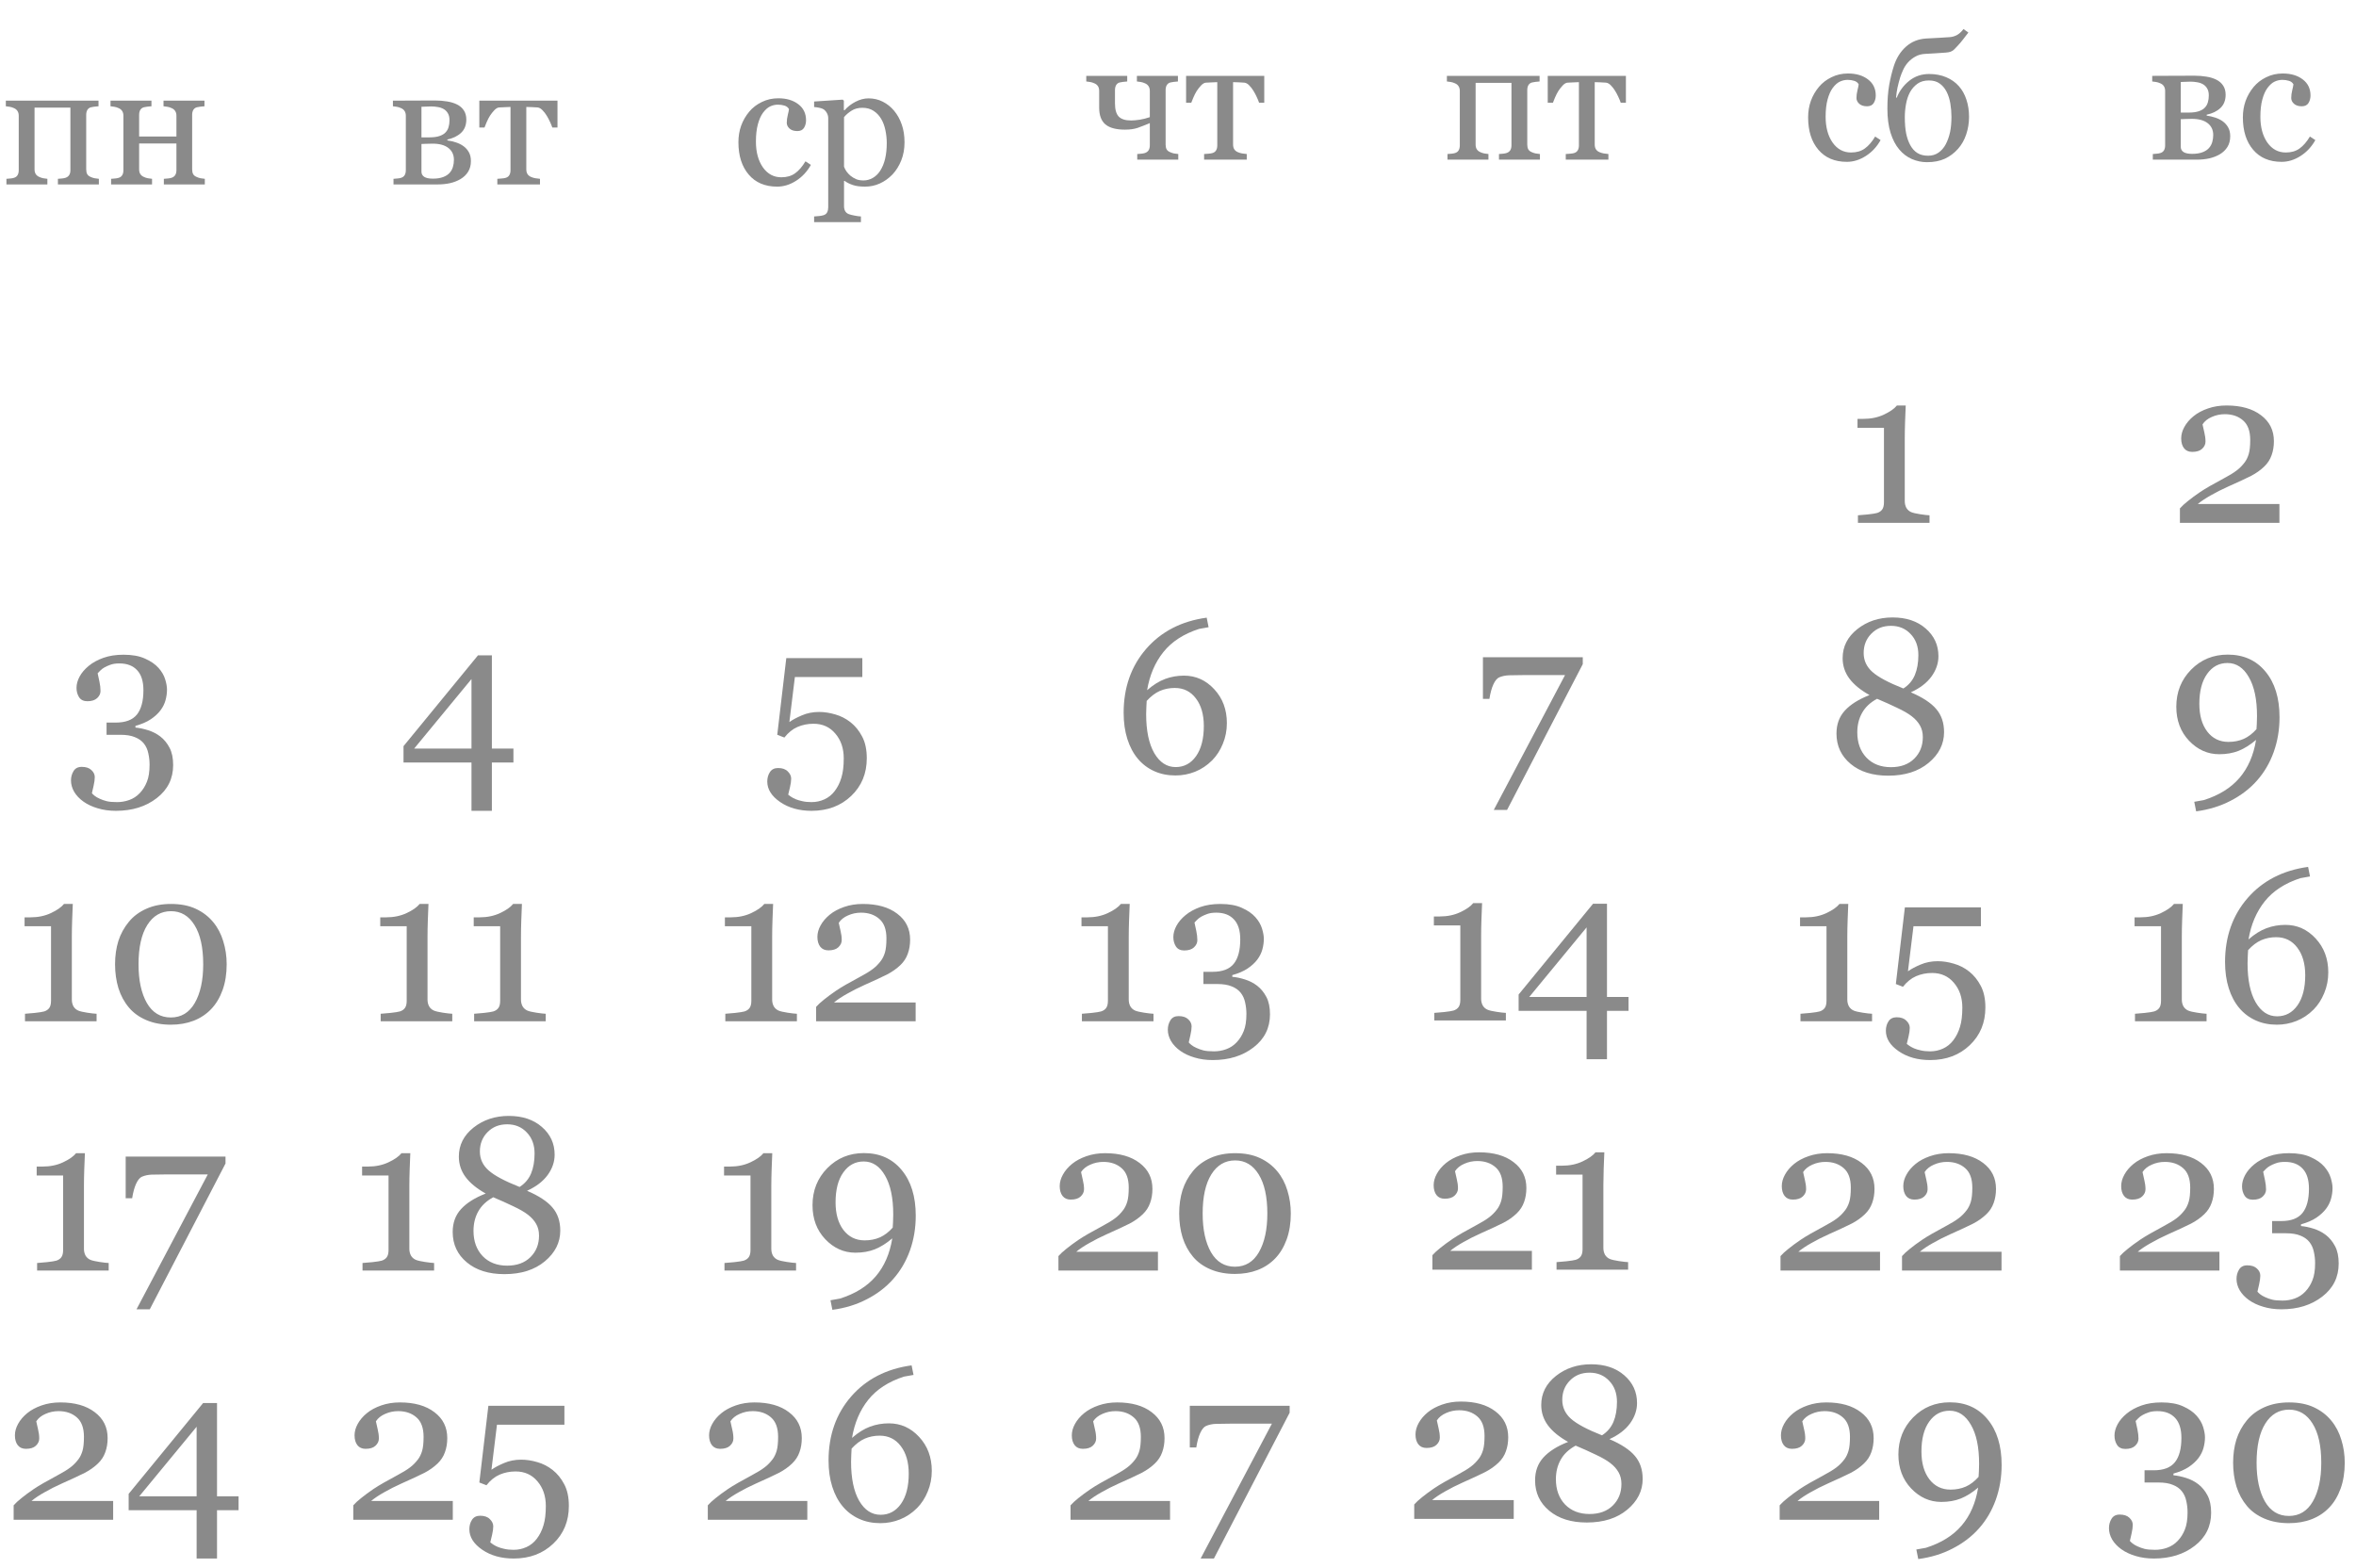
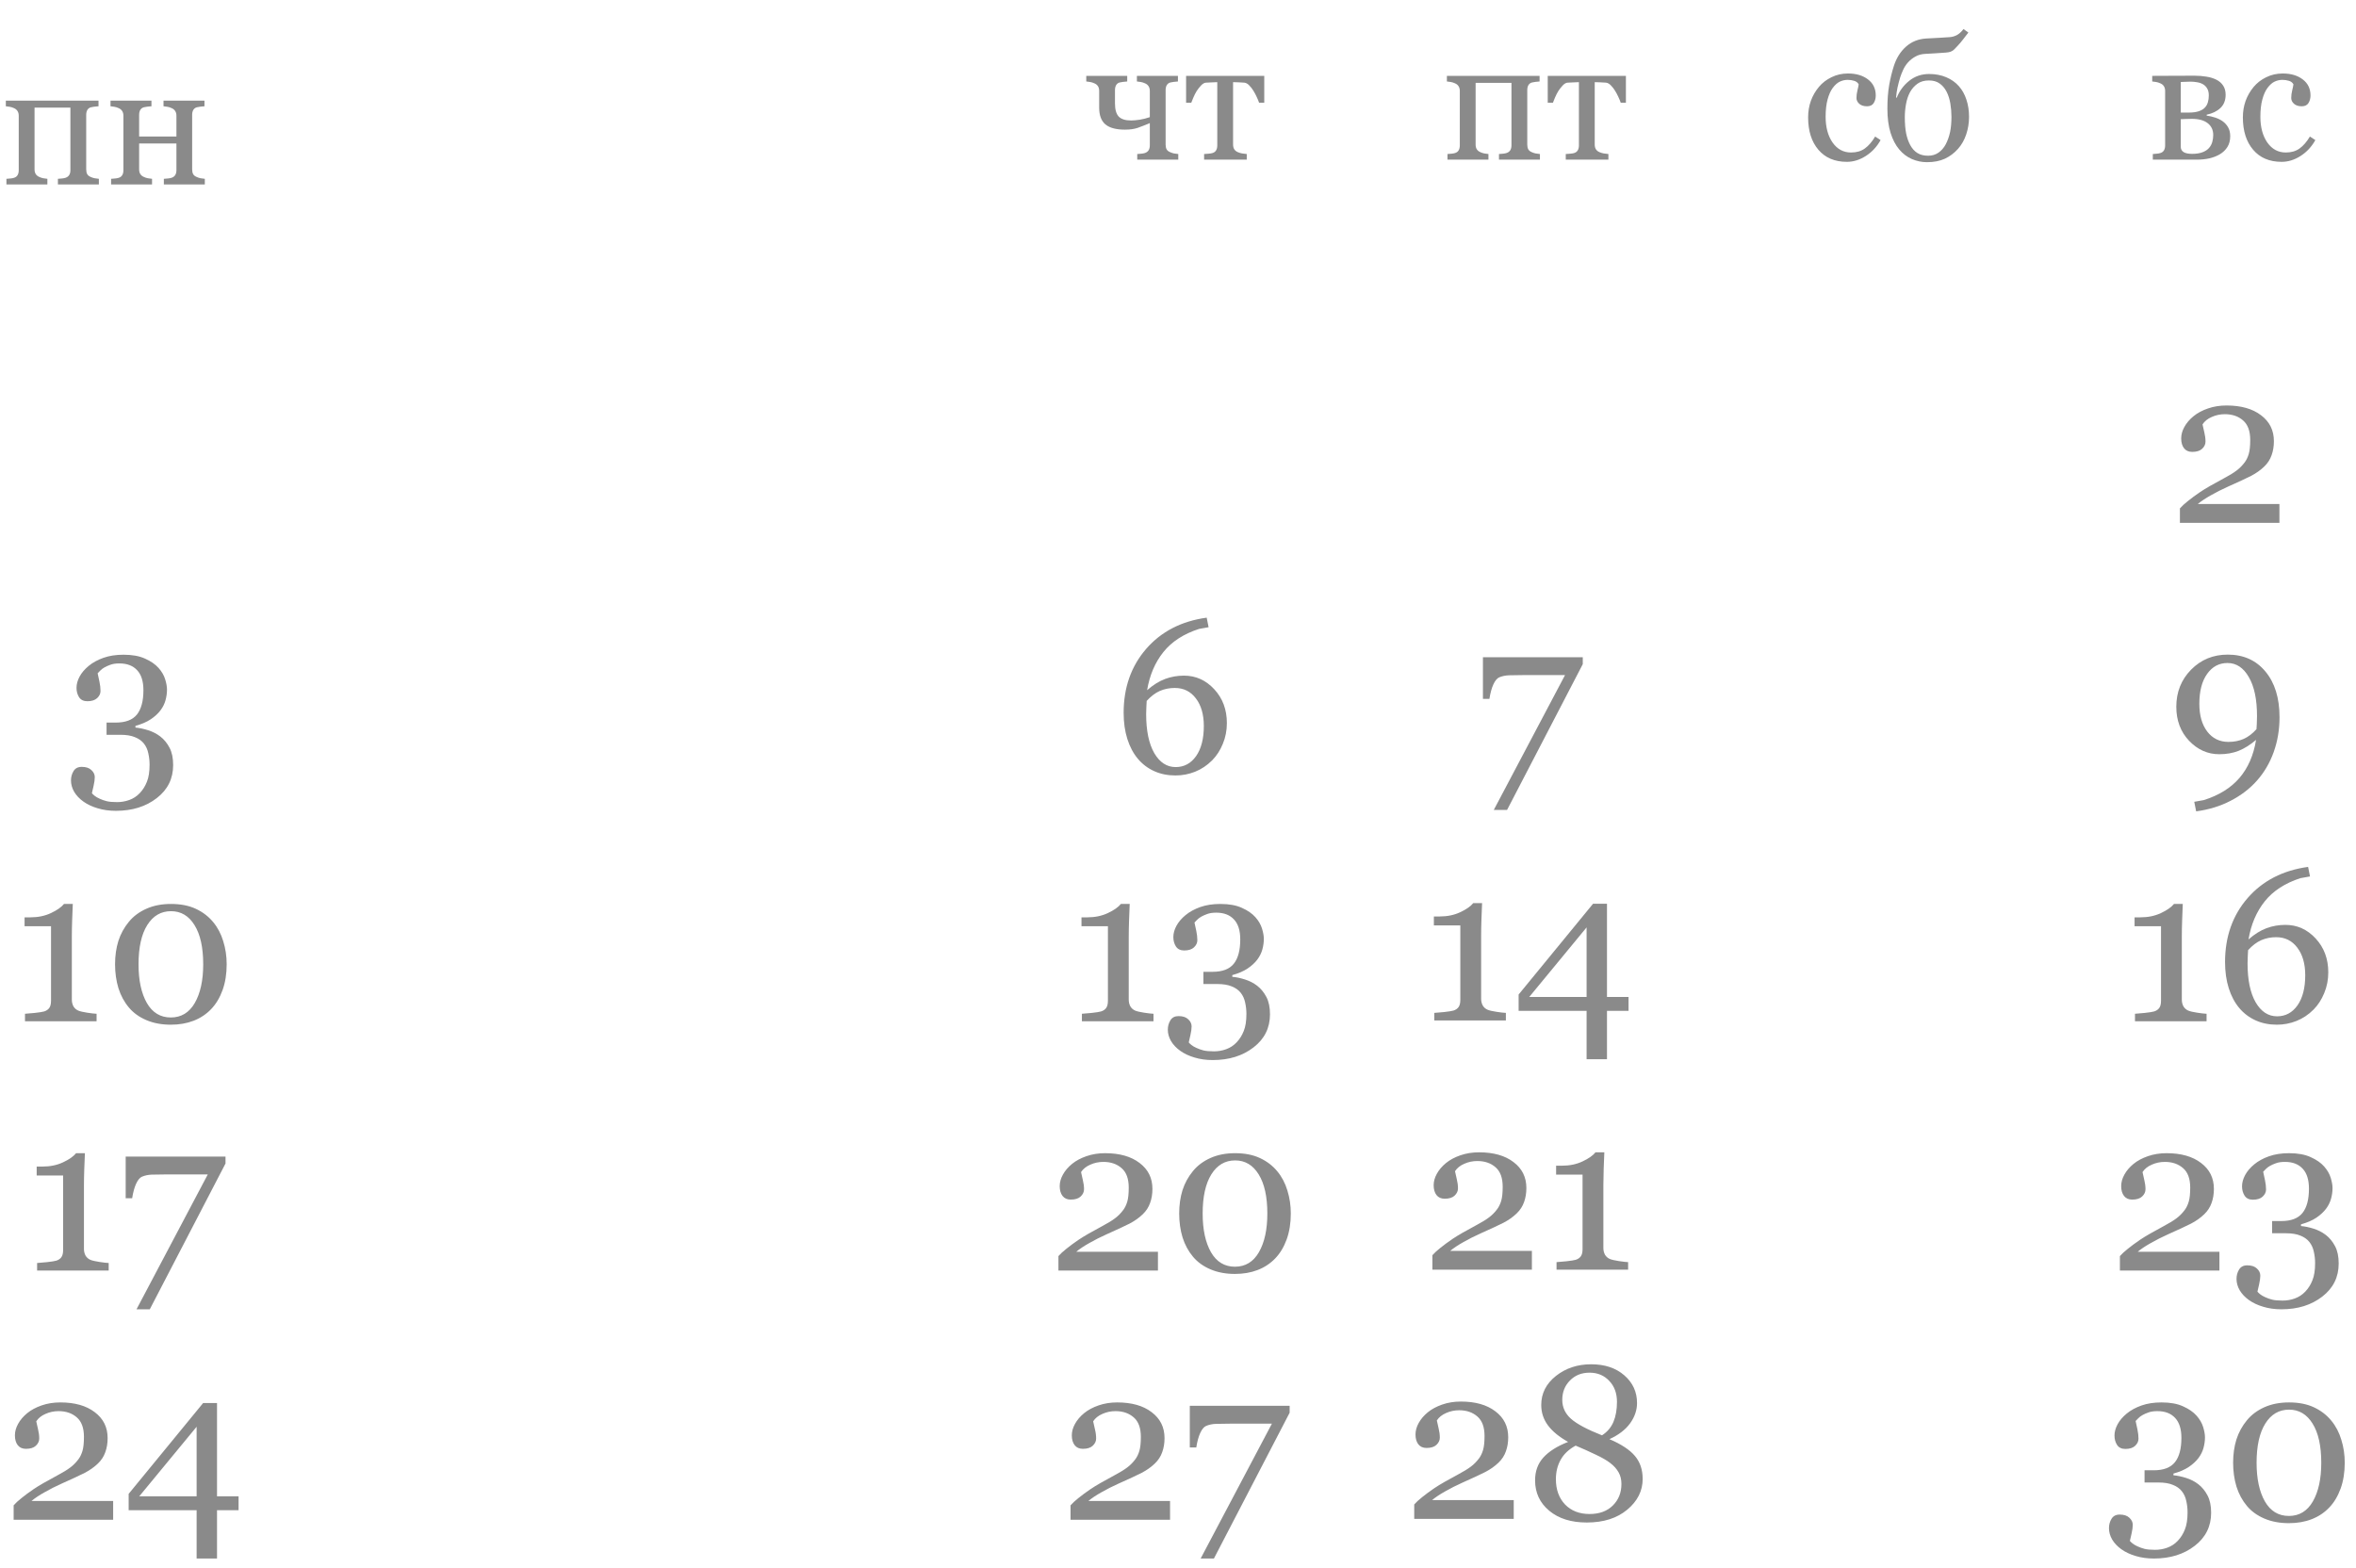
<svg xmlns="http://www.w3.org/2000/svg" width="5416" height="3604" viewBox="0 0 5416 3604" fill="none">
  <path d="M227.266 424H133.125V411.109C136.12 410.849 139.18 410.589 142.305 410.328C145.43 410.068 148.164 409.547 150.508 408.766C154.154 407.594 156.953 405.576 158.906 402.711C160.859 399.716 161.836 395.875 161.836 391.188V247.438H79.414V389.234C79.414 393.661 80.326 397.307 82.148 400.172C83.971 403.036 86.706 405.25 90.352 406.812C93.086 408.115 96.016 409.091 99.141 409.742C102.266 410.393 105.521 410.849 108.906 411.109V424H14.766V411.109C17.76 410.849 20.82 410.589 23.945 410.328C27.201 410.068 30 409.547 32.344 408.766C35.99 407.594 38.659 405.576 40.352 402.711C42.175 399.716 43.086 395.875 43.086 391.188V266.188C43.086 261.891 42.175 258.31 40.352 255.445C38.529 252.451 35.794 250.172 32.148 248.609C28.763 247.047 25.443 246.005 22.188 245.484C19.062 244.964 16.133 244.573 13.398 244.312V231.422H226.484V244.312C222.708 244.573 219.388 244.898 216.523 245.289C213.789 245.68 211.25 246.135 208.906 246.656C205.26 247.698 202.526 249.781 200.703 252.906C199.01 255.901 198.164 259.677 198.164 264.234V389.234C198.164 393.792 198.945 397.503 200.508 400.367C202.07 403.102 204.74 405.25 208.516 406.812C211.25 408.115 214.18 409.091 217.305 409.742C220.56 410.393 223.88 410.849 227.266 411.109V424ZM470.82 424H376.68V411.109C379.674 410.849 382.734 410.589 385.859 410.328C389.115 410.068 391.914 409.547 394.258 408.766C397.904 407.594 400.703 405.576 402.656 402.711C404.609 399.716 405.586 395.875 405.586 391.188V329.859H319.844V389.234C319.844 393.661 320.755 397.307 322.578 400.172C324.401 403.036 327.135 405.25 330.781 406.812C333.516 408.115 336.445 409.091 339.57 409.742C342.826 410.393 346.146 410.849 349.531 411.109V424H255.391V411.109C258.385 410.849 261.445 410.589 264.57 410.328C267.826 410.068 270.625 409.547 272.969 408.766C276.615 407.594 279.284 405.576 280.977 402.711C282.799 399.716 283.711 395.875 283.711 391.188V266.188C283.711 261.891 282.799 258.31 280.977 255.445C279.154 252.451 276.419 250.172 272.773 248.609C269.388 247.047 266.068 246.005 262.812 245.484C259.688 244.964 256.758 244.573 254.023 244.312V231.422H348.164V244.312C344.388 244.573 341.068 244.898 338.203 245.289C335.469 245.68 332.93 246.135 330.586 246.656C326.94 247.698 324.206 249.781 322.383 252.906C320.69 255.901 319.844 259.677 319.844 264.234V313.844H405.586V266.188C405.586 261.891 404.674 258.31 402.852 255.445C401.029 252.451 398.294 250.172 394.648 248.609C391.263 247.047 387.943 246.005 384.688 245.484C381.562 244.964 378.633 244.573 375.898 244.312V231.422H470.039V244.312C466.263 244.573 462.943 244.898 460.078 245.289C457.344 245.68 454.805 246.135 452.461 246.656C448.815 247.698 446.081 249.781 444.258 252.906C442.565 255.901 441.719 259.677 441.719 264.234V389.234C441.719 393.792 442.5 397.503 444.062 400.367C445.625 403.102 448.294 405.25 452.07 406.812C454.805 408.115 457.734 409.091 460.859 409.742C464.115 410.393 467.435 410.849 470.82 411.109V424Z" fill="#8A8A8A" />
-   <path d="M4435.59 1202H4271.04V1184.67C4275.92 1184.34 4283.49 1183.69 4293.74 1182.71C4304.16 1181.57 4311.32 1180.43 4315.23 1179.29C4320.27 1177.67 4324.1 1175.06 4326.7 1171.48C4329.47 1167.74 4330.85 1162.21 4330.85 1154.88V983.494H4270.06V962.986H4283.49C4301.07 962.986 4316.77 959.731 4330.61 953.221C4344.6 946.71 4354.61 939.712 4360.64 932.225H4380.9C4380.41 942.804 4379.92 955.174 4379.44 969.334C4378.95 983.494 4378.7 996.189 4378.7 1007.42V1152.2C4378.7 1157.89 4379.92 1163.02 4382.37 1167.58C4384.97 1171.97 4388.63 1175.23 4393.35 1177.34C4397.58 1179.13 4404.5 1180.76 4414.1 1182.22C4423.71 1183.69 4430.87 1184.5 4435.59 1184.67V1202ZM4469.04 1683.2C4469.04 1710.55 4457.24 1734.07 4433.63 1753.76C4410.03 1773.45 4379.03 1783.3 4340.62 1783.3C4304.65 1783.3 4275.84 1774.27 4254.19 1756.2C4232.54 1738.13 4221.72 1714.86 4221.72 1686.38C4221.72 1665.38 4228.07 1647.88 4240.76 1633.89C4253.62 1619.73 4272.58 1607.76 4297.65 1598C4276.98 1586.44 4261.52 1573.75 4251.26 1559.91C4241.01 1546.08 4235.88 1530.45 4235.88 1513.04C4235.88 1486.51 4247.11 1464.29 4269.57 1446.39C4292.2 1428.48 4319.21 1419.53 4350.63 1419.53C4382.04 1419.53 4407.43 1427.99 4426.8 1444.92C4446.33 1461.85 4456.1 1483.09 4456.1 1508.64C4456.1 1525.08 4450.72 1540.71 4439.98 1555.52C4429.24 1570.17 4413.45 1582.21 4392.62 1591.65C4419.64 1603.21 4439.09 1615.98 4450.97 1629.98C4463.01 1643.98 4469.04 1661.72 4469.04 1683.2ZM4409.95 1505.96C4409.95 1486.1 4404.01 1469.99 4392.13 1457.62C4380.41 1445.08 4365.36 1438.82 4346.96 1438.82C4328.57 1438.82 4313.52 1444.84 4301.8 1456.88C4290.08 1468.77 4284.22 1483.58 4284.22 1501.32C4284.22 1518.41 4290.89 1532.89 4304.24 1544.78C4317.59 1556.66 4341.35 1569.35 4375.53 1582.86C4387.74 1575.05 4396.53 1564.71 4401.9 1551.86C4407.27 1539 4409.95 1523.7 4409.95 1505.96ZM4420.21 1694.68C4420.21 1684.42 4418.01 1675.47 4413.62 1667.82C4409.22 1660.01 4402.87 1652.93 4394.57 1646.58C4386.6 1640.4 4375.45 1633.97 4361.12 1627.29C4346.96 1620.46 4331.58 1613.54 4314.98 1606.54C4299.36 1615.01 4287.88 1625.83 4280.56 1639.01C4273.23 1652.03 4269.57 1666.93 4269.57 1683.69C4269.57 1707.62 4276.57 1726.99 4290.57 1741.8C4304.73 1756.45 4323.53 1763.77 4346.96 1763.77C4369.43 1763.77 4387.25 1757.26 4400.43 1744.24C4413.62 1731.22 4420.21 1714.7 4420.21 1694.68ZM4303.51 2348H4138.96V2330.67C4143.84 2330.34 4151.41 2329.69 4161.66 2328.71C4172.08 2327.57 4179.24 2326.43 4183.15 2325.29C4188.19 2323.67 4192.02 2321.06 4194.62 2317.48C4197.39 2313.74 4198.77 2308.21 4198.77 2300.88V2129.49H4137.98V2108.99H4151.41C4168.99 2108.99 4184.69 2105.73 4198.53 2099.22C4212.52 2092.71 4222.53 2085.71 4228.56 2078.22H4248.82C4248.33 2088.8 4247.84 2101.17 4247.36 2115.33C4246.87 2129.49 4246.62 2142.19 4246.62 2153.42V2298.2C4246.62 2303.89 4247.84 2309.02 4250.29 2313.58C4252.89 2317.97 4256.55 2321.23 4261.27 2323.34C4265.5 2325.13 4272.42 2326.76 4282.02 2328.22C4291.63 2329.69 4298.79 2330.5 4303.51 2330.67V2348ZM4526.65 2233.5C4537.39 2241.96 4546.26 2252.87 4553.26 2266.21C4560.43 2279.56 4564.01 2296.24 4564.01 2316.26C4564.01 2351.26 4552.04 2380.15 4528.12 2402.93C4504.19 2425.72 4473.84 2437.11 4437.05 2437.11C4408.57 2437.11 4384.48 2430.36 4364.79 2416.85C4345.09 2403.34 4335.25 2387.63 4335.25 2369.73C4335.25 2361.43 4337.28 2354.18 4341.35 2348C4345.42 2341.82 4351.68 2338.72 4360.15 2338.72C4369.91 2338.72 4377.32 2341.33 4382.37 2346.54C4387.57 2351.58 4390.18 2357.11 4390.18 2363.14C4390.18 2368.35 4389.28 2374.86 4387.49 2382.67C4385.7 2390.48 4384.32 2396.26 4383.34 2400C4384.64 2401.14 4386.76 2402.69 4389.69 2404.64C4392.62 2406.59 4396.12 2408.47 4400.19 2410.26C4404.42 2412.05 4409.55 2413.59 4415.57 2414.89C4421.75 2416.36 4428.91 2417.09 4437.05 2417.09C4447.47 2417.09 4457.32 2414.98 4466.59 2410.74C4475.87 2406.51 4483.68 2400.25 4490.03 2391.95C4497.03 2382.83 4502.24 2372.41 4505.66 2360.7C4509.24 2349.14 4511.03 2334.41 4511.03 2316.51C4511.03 2293.56 4504.6 2274.6 4491.74 2259.62C4479.04 2244.48 4462.28 2236.92 4441.45 2236.92C4428.43 2236.92 4416.22 2239.36 4404.83 2244.24C4393.6 2249.12 4383.5 2257.26 4374.55 2268.65L4358.2 2262.31L4378.95 2086.04H4553.75V2129.49H4398.72L4386.03 2233.01C4393.35 2227.8 4402.95 2222.67 4414.84 2217.63C4426.88 2212.42 4440.06 2209.82 4454.39 2209.82C4466.27 2209.82 4478.56 2211.69 4491.25 2215.43C4504.11 2219.01 4515.91 2225.03 4526.65 2233.5ZM4321.82 2921H4093.06V2887.8C4097.45 2882.75 4103.56 2877.14 4111.37 2870.95C4119.18 2864.6 4128.46 2857.77 4139.2 2850.44C4145.71 2846.05 4153.52 2841.25 4162.64 2836.04C4171.75 2830.83 4182.09 2825.13 4193.64 2818.95C4206.5 2812.11 4216.35 2806.09 4223.19 2800.88C4230.18 2795.67 4236.53 2789.25 4242.23 2781.6C4245.97 2776.55 4248.98 2770.28 4251.26 2762.8C4253.54 2755.15 4254.68 2744.32 4254.68 2730.33C4254.68 2709.98 4249.23 2695.09 4238.32 2685.65C4227.42 2676.05 4213.42 2671.24 4196.33 2671.24C4185.75 2671.24 4175.74 2673.36 4166.3 2677.59C4156.86 2681.66 4149.78 2687.36 4145.06 2694.68C4146.2 2699.89 4147.58 2706.07 4149.21 2713.24C4151 2720.4 4151.9 2727.4 4151.9 2734.23C4151.9 2740.42 4149.29 2745.95 4144.08 2750.83C4139.04 2755.55 4131.47 2757.91 4121.38 2757.91C4113.24 2757.91 4106.97 2755.15 4102.58 2749.61C4098.19 2743.92 4095.99 2736.35 4095.99 2726.91C4095.99 2718.12 4098.43 2709.33 4103.31 2700.54C4108.2 2691.59 4115.19 2683.37 4124.31 2675.88C4133.26 2668.56 4144.33 2662.62 4157.51 2658.06C4170.7 2653.5 4184.94 2651.22 4200.24 2651.22C4233.6 2651.22 4260.05 2658.71 4279.58 2673.69C4299.28 2688.5 4309.12 2708.35 4309.12 2733.26C4309.12 2745.14 4307.33 2755.96 4303.75 2765.73C4300.33 2775.49 4294.72 2784.12 4286.91 2791.61C4278.28 2799.91 4268.19 2807.07 4256.63 2813.09C4245.08 2818.95 4227.42 2827.17 4203.65 2837.75C4189.49 2844.1 4176.31 2850.77 4164.1 2857.77C4151.9 2864.6 4141.89 2871.28 4134.07 2877.79H4321.82V2921ZM4601.12 2921H4372.36V2887.8C4376.75 2882.75 4382.85 2877.14 4390.67 2870.95C4398.48 2864.6 4407.76 2857.77 4418.5 2850.44C4425.01 2846.05 4432.82 2841.25 4441.94 2836.04C4451.05 2830.83 4461.39 2825.13 4472.94 2818.95C4485.8 2812.11 4495.65 2806.09 4502.48 2800.88C4509.48 2795.67 4515.83 2789.25 4521.53 2781.6C4525.27 2776.55 4528.28 2770.28 4530.56 2762.8C4532.84 2755.15 4533.98 2744.32 4533.98 2730.33C4533.98 2709.98 4528.52 2695.09 4517.62 2685.65C4506.71 2676.05 4492.72 2671.24 4475.63 2671.24C4465.05 2671.24 4455.04 2673.36 4445.6 2677.59C4436.16 2681.66 4429.08 2687.36 4424.36 2694.68C4425.5 2699.89 4426.88 2706.07 4428.51 2713.24C4430.3 2720.4 4431.19 2727.4 4431.19 2734.23C4431.19 2740.42 4428.59 2745.95 4423.38 2750.83C4418.34 2755.55 4410.77 2757.91 4400.68 2757.91C4392.54 2757.91 4386.27 2755.15 4381.88 2749.61C4377.48 2743.92 4375.29 2736.35 4375.29 2726.91C4375.29 2718.12 4377.73 2709.33 4382.61 2700.54C4387.49 2691.59 4394.49 2683.37 4403.61 2675.88C4412.56 2668.56 4423.62 2662.62 4436.81 2658.06C4449.99 2653.5 4464.23 2651.22 4479.53 2651.22C4512.9 2651.22 4539.35 2658.71 4558.88 2673.69C4578.57 2688.5 4588.42 2708.35 4588.42 2733.26C4588.42 2745.14 4586.63 2755.96 4583.05 2765.73C4579.63 2775.49 4574.02 2784.12 4566.2 2791.61C4557.58 2799.91 4547.49 2807.07 4535.93 2813.09C4524.37 2818.95 4506.71 2827.17 4482.95 2837.75C4468.79 2844.1 4455.61 2850.77 4443.4 2857.77C4431.19 2864.6 4421.18 2871.28 4413.37 2877.79H4601.12V2921ZM4319.87 3494H4091.11V3460.8C4095.5 3455.75 4101.6 3450.14 4109.42 3443.95C4117.23 3437.6 4126.51 3430.77 4137.25 3423.44C4143.76 3419.05 4151.57 3414.25 4160.69 3409.04C4169.8 3403.83 4180.14 3398.13 4191.69 3391.95C4204.55 3385.11 4214.4 3379.09 4221.23 3373.88C4228.23 3368.67 4234.58 3362.25 4240.28 3354.6C4244.02 3349.55 4247.03 3343.28 4249.31 3335.8C4251.59 3328.15 4252.73 3317.32 4252.73 3303.33C4252.73 3282.98 4247.27 3268.09 4236.37 3258.65C4225.46 3249.05 4211.47 3244.24 4194.38 3244.24C4183.8 3244.24 4173.79 3246.36 4164.35 3250.59C4154.91 3254.66 4147.83 3260.36 4143.11 3267.68C4144.25 3272.89 4145.63 3279.07 4147.26 3286.24C4149.05 3293.4 4149.94 3300.4 4149.94 3307.23C4149.94 3313.42 4147.34 3318.95 4142.13 3323.83C4137.09 3328.55 4129.52 3330.91 4119.43 3330.91C4111.29 3330.91 4105.02 3328.15 4100.63 3322.61C4096.23 3316.92 4094.04 3309.35 4094.04 3299.91C4094.04 3291.12 4096.48 3282.33 4101.36 3273.54C4106.24 3264.59 4113.24 3256.37 4122.36 3248.88C4131.31 3241.56 4142.38 3235.62 4155.56 3231.06C4168.74 3226.5 4182.98 3224.22 4198.28 3224.22C4231.65 3224.22 4258.1 3231.71 4277.63 3246.69C4297.32 3261.5 4307.17 3281.35 4307.17 3306.26C4307.17 3318.14 4305.38 3328.96 4301.8 3338.73C4298.38 3348.49 4292.77 3357.12 4284.95 3364.61C4276.33 3372.91 4266.24 3380.07 4254.68 3386.09C4243.12 3391.95 4225.46 3400.17 4201.7 3410.75C4187.54 3417.1 4174.36 3423.77 4162.15 3430.77C4149.94 3437.6 4139.93 3444.28 4132.12 3450.79H4319.87V3494ZM4601.36 3368.02C4601.36 3396.34 4596.88 3423.04 4587.93 3448.1C4578.98 3473 4566.12 3494.9 4549.36 3513.78C4532.92 3532.33 4512.82 3547.71 4489.05 3559.92C4465.45 3572.29 4439.01 3580.43 4409.71 3584.33L4405.31 3562.36L4427.29 3558.45C4462.28 3547.39 4489.62 3530.38 4509.32 3507.43C4529.01 3484.48 4541.71 3455.34 4547.4 3420.03C4534.06 3431.42 4520.71 3439.8 4507.37 3445.17C4494.18 3450.38 4479.29 3452.98 4462.69 3452.98C4436.16 3452.98 4413.05 3442.65 4393.35 3421.98C4373.82 3401.31 4364.05 3375.27 4364.05 3343.85C4364.05 3310.16 4375.37 3281.76 4397.99 3258.65C4420.78 3235.54 4448.85 3223.98 4482.22 3223.98C4518.51 3223.98 4547.4 3236.92 4568.89 3262.8C4590.54 3288.68 4601.36 3323.75 4601.36 3368.02ZM4549.6 3365.09C4549.6 3327.01 4543.34 3297.22 4530.8 3275.74C4518.43 3254.09 4502.08 3243.27 4481.73 3243.27C4462.36 3243.27 4446.74 3251.65 4434.86 3268.41C4422.97 3285.02 4417.03 3307.96 4417.03 3337.26C4417.03 3363.63 4423.06 3384.79 4435.1 3400.74C4447.31 3416.69 4463.58 3424.66 4483.93 3424.66C4496.62 3424.66 4508.26 3422.39 4518.84 3417.83C4529.42 3413.11 4539.27 3405.62 4548.38 3395.37C4548.38 3394.72 4548.46 3393.41 4548.62 3391.46C4548.95 3389.51 4549.11 3386.74 4549.11 3383.16C4549.11 3380.88 4549.19 3378.11 4549.36 3374.86C4549.52 3371.6 4549.6 3368.35 4549.6 3365.09Z" fill="#8A8A8A" />
  <path d="M3638.49 1526.91L3464.42 1862.11H3433.9L3597.72 1552.05H3501.77C3487.61 1552.05 3476.54 1552.22 3468.57 1552.54C3460.59 1552.87 3453.27 1554.41 3446.59 1557.18C3441.55 1559.3 3436.99 1564.75 3432.92 1573.54C3429.02 1582.16 3426 1593.23 3423.89 1606.74H3409V1511.04H3638.49V1526.91ZM3461.73 2346H3297.18V2328.67C3302.06 2328.34 3309.63 2327.69 3319.88 2326.71C3330.3 2325.57 3337.46 2324.43 3341.37 2323.29C3346.41 2321.67 3350.24 2319.06 3352.84 2315.48C3355.61 2311.74 3356.99 2306.21 3356.99 2298.88V2127.49H3296.2V2106.99H3309.63C3327.21 2106.99 3342.92 2103.73 3356.75 2097.22C3370.75 2090.71 3380.76 2083.71 3386.78 2076.22H3407.04C3406.55 2086.8 3406.07 2099.17 3405.58 2113.33C3405.09 2127.49 3404.85 2140.19 3404.85 2151.42V2296.2C3404.85 2301.89 3406.07 2307.02 3408.51 2311.58C3411.11 2315.97 3414.77 2319.23 3419.49 2321.34C3423.73 2323.13 3430.64 2324.76 3440.25 2326.22C3449.85 2327.69 3457.01 2328.5 3461.73 2328.67V2346ZM3743.71 2324.03H3694.15V2435.11H3647.28V2324.03H3491.03V2286.43L3662.17 2077.69H3694.15V2292.04H3743.71V2324.03ZM3647.28 2292.04V2132.13L3515.44 2292.04H3647.28ZM3521.54 2919H3292.79V2885.8C3297.18 2880.75 3303.28 2875.14 3311.1 2868.95C3318.91 2862.6 3328.19 2855.77 3338.93 2848.44C3345.44 2844.05 3353.25 2839.25 3362.37 2834.04C3371.48 2828.83 3381.82 2823.13 3393.37 2816.95C3406.23 2810.11 3416.08 2804.09 3422.91 2798.88C3429.91 2793.67 3436.26 2787.25 3441.96 2779.6C3445.7 2774.55 3448.71 2768.28 3450.99 2760.8C3453.27 2753.15 3454.41 2742.32 3454.41 2728.33C3454.41 2707.98 3448.95 2693.09 3438.05 2683.65C3427.14 2674.05 3413.15 2669.24 3396.06 2669.24C3385.48 2669.24 3375.47 2671.36 3366.03 2675.59C3356.59 2679.66 3349.51 2685.36 3344.79 2692.68C3345.93 2697.89 3347.31 2704.07 3348.94 2711.24C3350.73 2718.4 3351.62 2725.4 3351.62 2732.23C3351.62 2738.42 3349.02 2743.95 3343.81 2748.83C3338.76 2753.55 3331.2 2755.91 3321.11 2755.91C3312.97 2755.91 3306.7 2753.15 3302.31 2747.61C3297.91 2741.92 3295.71 2734.35 3295.71 2724.91C3295.71 2716.12 3298.16 2707.33 3303.04 2698.54C3307.92 2689.59 3314.92 2681.37 3324.04 2673.88C3332.99 2666.56 3344.05 2660.62 3357.24 2656.06C3370.42 2651.5 3384.66 2649.22 3399.96 2649.22C3433.33 2649.22 3459.78 2656.71 3479.31 2671.69C3499 2686.5 3508.85 2706.35 3508.85 2731.26C3508.85 2743.14 3507.06 2753.96 3503.48 2763.73C3500.06 2773.49 3494.45 2782.12 3486.63 2789.61C3478.01 2797.91 3467.92 2805.07 3456.36 2811.09C3444.8 2816.95 3427.14 2825.17 3403.38 2835.75C3389.22 2842.1 3376.04 2848.77 3363.83 2855.77C3351.62 2862.6 3341.61 2869.28 3333.8 2875.79H3521.54V2919ZM3742.74 2919H3578.19V2901.67C3583.07 2901.34 3590.64 2900.69 3600.89 2899.71C3611.31 2898.57 3618.47 2897.43 3622.38 2896.29C3627.42 2894.67 3631.25 2892.06 3633.85 2888.48C3636.62 2884.74 3638 2879.21 3638 2871.88V2700.49H3577.21V2679.99H3590.64C3608.21 2679.99 3623.92 2676.73 3637.76 2670.22C3651.75 2663.71 3661.76 2656.71 3667.79 2649.22H3688.05C3687.56 2659.8 3687.07 2672.17 3686.58 2686.33C3686.1 2700.49 3685.85 2713.19 3685.85 2724.42V2869.2C3685.85 2874.89 3687.07 2880.02 3689.51 2884.58C3692.12 2888.97 3695.78 2892.23 3700.5 2894.34C3704.73 2896.13 3711.65 2897.76 3721.25 2899.22C3730.85 2900.69 3738.02 2901.5 3742.74 2901.67V2919ZM3479.8 3492H3251.04V3458.8C3255.43 3453.75 3261.54 3448.14 3269.35 3441.95C3277.16 3435.6 3286.44 3428.77 3297.18 3421.44C3303.69 3417.05 3311.5 3412.25 3320.62 3407.04C3329.73 3401.83 3340.07 3396.13 3351.62 3389.95C3364.48 3383.11 3374.33 3377.09 3381.16 3371.88C3388.16 3366.67 3394.51 3360.25 3400.21 3352.6C3403.95 3347.55 3406.96 3341.28 3409.24 3333.8C3411.52 3326.15 3412.66 3315.32 3412.66 3301.33C3412.66 3280.98 3407.21 3266.09 3396.3 3256.65C3385.4 3247.05 3371.4 3242.24 3354.31 3242.24C3343.73 3242.24 3333.72 3244.36 3324.28 3248.59C3314.84 3252.66 3307.76 3258.36 3303.04 3265.68C3304.18 3270.89 3305.56 3277.07 3307.19 3284.24C3308.98 3291.4 3309.88 3298.4 3309.88 3305.23C3309.88 3311.42 3307.27 3316.95 3302.06 3321.83C3297.02 3326.55 3289.45 3328.91 3279.36 3328.91C3271.22 3328.91 3264.95 3326.15 3260.56 3320.61C3256.16 3314.92 3253.97 3307.35 3253.97 3297.91C3253.97 3289.12 3256.41 3280.33 3261.29 3271.54C3266.17 3262.59 3273.17 3254.37 3282.29 3246.88C3291.24 3239.56 3302.31 3233.62 3315.49 3229.06C3328.67 3224.5 3342.92 3222.22 3358.21 3222.22C3391.58 3222.22 3418.03 3229.71 3437.56 3244.69C3457.25 3259.5 3467.1 3279.35 3467.1 3304.26C3467.1 3316.14 3465.31 3326.96 3461.73 3336.73C3458.31 3346.49 3452.7 3355.12 3444.88 3362.61C3436.26 3370.91 3426.17 3378.07 3414.61 3384.09C3403.06 3389.95 3385.4 3398.17 3361.63 3408.75C3347.47 3415.1 3334.29 3421.77 3322.08 3428.77C3309.88 3435.6 3299.87 3442.28 3292.05 3448.79H3479.8V3492ZM3776.18 3400.2C3776.18 3427.55 3764.38 3451.07 3740.78 3470.76C3717.18 3490.45 3686.18 3500.3 3647.77 3500.3C3611.8 3500.3 3582.99 3491.27 3561.34 3473.2C3539.69 3455.13 3528.87 3431.86 3528.87 3403.38C3528.87 3382.38 3535.22 3364.88 3547.91 3350.89C3560.77 3336.73 3579.73 3324.76 3604.8 3315C3584.13 3303.44 3568.66 3290.75 3558.41 3276.91C3548.16 3263.08 3543.03 3247.45 3543.03 3230.04C3543.03 3203.51 3554.26 3181.29 3576.72 3163.39C3599.34 3145.48 3626.36 3136.53 3657.78 3136.53C3689.19 3136.53 3714.58 3144.99 3733.95 3161.92C3753.48 3178.85 3763.24 3200.09 3763.24 3225.64C3763.24 3242.08 3757.87 3257.71 3747.13 3272.52C3736.39 3287.17 3720.6 3299.21 3699.77 3308.65C3726.79 3320.21 3746.24 3332.98 3758.12 3346.98C3770.16 3360.98 3776.18 3378.72 3776.18 3400.2ZM3717.1 3222.96C3717.1 3203.1 3711.16 3186.99 3699.28 3174.62C3687.56 3162.08 3672.51 3155.82 3654.11 3155.82C3635.72 3155.82 3620.67 3161.84 3608.95 3173.88C3597.23 3185.77 3591.37 3200.58 3591.37 3218.32C3591.37 3235.41 3598.04 3249.89 3611.39 3261.78C3624.74 3273.66 3648.5 3286.35 3682.68 3299.86C3694.88 3292.05 3703.67 3281.71 3709.04 3268.86C3714.42 3256 3717.1 3240.7 3717.1 3222.96ZM3727.36 3411.68C3727.36 3401.42 3725.16 3392.47 3720.76 3384.82C3716.37 3377.01 3710.02 3369.93 3701.72 3363.58C3693.75 3357.4 3682.6 3350.97 3668.27 3344.29C3654.11 3337.46 3638.73 3330.54 3622.13 3323.54C3606.51 3332.01 3595.03 3342.83 3587.71 3356.01C3580.38 3369.03 3576.72 3383.93 3576.72 3400.69C3576.72 3424.62 3583.72 3443.99 3597.72 3458.8C3611.88 3473.45 3630.68 3480.77 3654.11 3480.77C3676.57 3480.77 3694.4 3474.26 3707.58 3461.24C3720.76 3448.22 3727.36 3431.7 3727.36 3411.68Z" fill="#8A8A8A" />
  <path d="M2820.35 1662.45C2820.35 1679.38 2817.26 1695.25 2811.07 1710.06C2805.05 1724.87 2796.91 1737.48 2786.66 1747.9C2774.78 1759.78 2761.59 1768.57 2747.11 1774.27C2732.78 1779.96 2717.81 1782.81 2702.19 1782.81C2684.12 1782.81 2667.76 1779.48 2653.11 1772.8C2638.46 1766.13 2626.01 1756.69 2615.76 1744.48C2605.34 1732.11 2597.29 1716.98 2591.59 1699.07C2585.89 1681.17 2583.04 1661.07 2583.04 1638.77C2583.04 1580.66 2600.3 1531.67 2634.8 1491.8C2669.47 1451.92 2715.86 1427.99 2773.96 1420.02L2778.36 1441.99L2756.38 1445.9C2721.07 1457.29 2693.72 1475.03 2674.35 1499.12C2655.15 1523.21 2642.7 1552.43 2637 1586.77C2651 1574.56 2664.83 1565.93 2678.5 1560.89C2692.18 1555.84 2706.58 1553.32 2721.72 1553.32C2748.9 1553.32 2772.09 1563.74 2791.3 1584.57C2810.67 1605.4 2820.35 1631.36 2820.35 1662.45ZM2767.37 1669.04C2767.37 1642.68 2761.27 1621.52 2749.06 1605.57C2737.02 1589.62 2720.82 1581.64 2700.48 1581.64C2688.27 1581.64 2676.88 1583.92 2666.3 1588.48C2655.88 1593.03 2645.79 1600.68 2636.02 1611.43C2635.86 1613.38 2635.62 1617.94 2635.29 1625.1C2634.97 1632.1 2634.8 1637.63 2634.8 1641.7C2634.8 1679.79 2640.99 1709.65 2653.36 1731.3C2665.89 1752.78 2682.33 1763.53 2702.67 1763.53C2722.04 1763.53 2737.67 1755.14 2749.55 1738.38C2761.43 1721.45 2767.37 1698.34 2767.37 1669.04ZM2651.65 2348H2487.1V2330.67C2491.98 2330.34 2499.55 2329.69 2509.8 2328.71C2520.22 2327.57 2527.38 2326.43 2531.29 2325.29C2536.33 2323.67 2540.16 2321.06 2542.76 2317.48C2545.53 2313.74 2546.91 2308.21 2546.91 2300.88V2129.49H2486.12V2108.99H2499.55C2517.13 2108.99 2532.83 2105.73 2546.67 2099.22C2560.67 2092.71 2570.68 2085.71 2576.7 2078.22H2596.96C2596.47 2088.8 2595.98 2101.17 2595.5 2115.33C2595.01 2129.49 2594.76 2142.19 2594.76 2153.42V2298.2C2594.76 2303.89 2595.98 2309.02 2598.43 2313.58C2601.03 2317.97 2604.69 2321.23 2609.41 2323.34C2613.64 2325.13 2620.56 2326.76 2630.16 2328.22C2639.77 2329.69 2646.93 2330.5 2651.65 2330.67V2348ZM2787.88 2437.11C2772.58 2437.11 2758.58 2435.16 2745.89 2431.25C2733.19 2427.51 2722.29 2422.38 2713.17 2415.87C2704.06 2409.36 2696.98 2401.87 2691.93 2393.41C2687.05 2384.95 2684.61 2376.24 2684.61 2367.29C2684.61 2359.31 2686.56 2352.15 2690.47 2345.8C2694.37 2339.29 2700.64 2336.04 2709.27 2336.04C2719.03 2336.04 2726.44 2338.48 2731.48 2343.36C2736.69 2348.08 2739.29 2353.53 2739.29 2359.72C2739.29 2364.93 2738.4 2371.52 2736.61 2379.49C2734.98 2387.47 2733.68 2393.17 2732.7 2396.58C2733.84 2398.05 2735.88 2400 2738.81 2402.44C2741.9 2404.88 2745.64 2407.08 2750.04 2409.04C2755.25 2411.48 2760.7 2413.43 2766.39 2414.89C2772.09 2416.36 2780.15 2417.09 2790.56 2417.09C2800.33 2417.09 2809.69 2415.46 2818.64 2412.21C2827.76 2408.95 2835.73 2403.75 2842.57 2396.58C2849.73 2389.1 2855.26 2380.31 2859.17 2370.22C2863.24 2360.29 2865.27 2347.19 2865.27 2330.91C2865.27 2322.12 2864.29 2313.41 2862.34 2304.79C2860.55 2296.16 2857.13 2288.67 2852.09 2282.33C2847.04 2275.98 2840.12 2271.1 2831.34 2267.68C2822.71 2264.1 2811.72 2262.31 2798.38 2262.31H2766.39V2234.23H2787.63C2810.1 2234.23 2826.29 2228.05 2836.22 2215.68C2846.15 2203.31 2851.11 2184.67 2851.11 2159.77C2851.11 2139.42 2846.31 2124.12 2836.71 2113.87C2827.1 2103.45 2813.51 2098.24 2795.94 2098.24C2787.47 2098.24 2780.47 2099.3 2774.94 2101.42C2769.57 2103.37 2765.17 2105.32 2761.76 2107.28C2757.69 2109.56 2754.35 2112.08 2751.75 2114.85C2749.14 2117.61 2747.19 2119.65 2745.89 2120.95C2747.03 2126.16 2748.41 2132.59 2750.04 2140.24C2751.66 2147.72 2752.48 2154.88 2752.48 2161.72C2752.48 2167.74 2749.87 2173.2 2744.67 2178.08C2739.62 2182.8 2732.13 2185.16 2722.21 2185.16C2713.58 2185.16 2707.23 2182.07 2703.16 2175.88C2699.26 2169.7 2697.3 2162.53 2697.3 2154.4C2697.3 2145.93 2699.66 2137.31 2704.38 2128.52C2709.1 2119.73 2716.1 2111.51 2725.38 2103.86C2734.66 2096.21 2745.97 2090.02 2759.31 2085.3C2772.66 2080.58 2788.04 2078.22 2805.46 2078.22C2825.48 2078.22 2842 2081.24 2855.02 2087.26C2868.2 2093.12 2878.54 2100.28 2886.02 2108.74C2893.35 2117.04 2898.39 2125.75 2901.16 2134.87C2903.93 2143.98 2905.31 2151.79 2905.31 2158.3C2905.31 2166.44 2904.17 2174.66 2901.89 2182.96C2899.61 2191.1 2895.87 2198.67 2890.66 2205.67C2884.97 2213.32 2877.4 2220.31 2867.96 2226.66C2858.68 2232.85 2846.96 2237.89 2832.8 2241.8V2245.71C2841.92 2246.52 2851.6 2248.55 2861.85 2251.81C2872.27 2255.06 2881.63 2259.87 2889.93 2266.21C2898.56 2272.89 2905.64 2281.51 2911.17 2292.09C2916.7 2302.51 2919.47 2315.77 2919.47 2331.89C2919.47 2363.14 2906.94 2388.45 2881.87 2407.81C2856.81 2427.35 2825.48 2437.11 2787.88 2437.11ZM2661.9 2921H2433.14V2887.8C2437.54 2882.75 2443.64 2877.14 2451.45 2870.95C2459.27 2864.6 2468.54 2857.77 2479.29 2850.44C2485.8 2846.05 2493.61 2841.25 2502.72 2836.04C2511.84 2830.83 2522.17 2825.13 2533.73 2818.95C2546.59 2812.11 2556.43 2806.09 2563.27 2800.88C2570.27 2795.67 2576.62 2789.25 2582.31 2781.6C2586.06 2776.55 2589.07 2770.28 2591.35 2762.8C2593.62 2755.15 2594.76 2744.32 2594.76 2730.33C2594.76 2709.98 2589.31 2695.09 2578.41 2685.65C2567.5 2676.05 2553.5 2671.24 2536.41 2671.24C2525.83 2671.24 2515.82 2673.36 2506.38 2677.59C2496.94 2681.66 2489.86 2687.36 2485.14 2694.68C2486.28 2699.89 2487.67 2706.07 2489.29 2713.24C2491.09 2720.4 2491.98 2727.4 2491.98 2734.23C2491.98 2740.42 2489.38 2745.95 2484.17 2750.83C2479.12 2755.55 2471.55 2757.91 2461.46 2757.91C2453.32 2757.91 2447.06 2755.15 2442.66 2749.61C2438.27 2743.92 2436.07 2736.35 2436.07 2726.91C2436.07 2718.12 2438.51 2709.33 2443.4 2700.54C2448.28 2691.59 2455.28 2683.37 2464.39 2675.88C2473.34 2668.56 2484.41 2662.62 2497.6 2658.06C2510.78 2653.5 2525.02 2651.22 2540.32 2651.22C2573.69 2651.22 2600.13 2658.71 2619.67 2673.69C2639.36 2688.5 2649.21 2708.35 2649.21 2733.26C2649.21 2745.14 2647.42 2755.96 2643.84 2765.73C2640.42 2775.49 2634.8 2784.12 2626.99 2791.61C2618.36 2799.91 2608.27 2807.07 2596.72 2813.09C2585.16 2818.95 2567.5 2827.17 2543.74 2837.75C2529.58 2844.1 2516.39 2850.77 2504.19 2857.77C2491.98 2864.6 2481.97 2871.28 2474.16 2877.79H2661.9V2921ZM2936.32 2692.97C2946.73 2705.51 2954.46 2720.24 2959.51 2737.16C2964.72 2753.93 2967.32 2771.5 2967.32 2789.9C2967.32 2812.03 2964.15 2831.89 2957.8 2849.47C2951.45 2866.88 2942.75 2881.37 2931.68 2892.92C2920.28 2904.81 2906.78 2913.76 2891.15 2919.78C2875.53 2925.8 2858.11 2928.81 2838.9 2928.81C2817.91 2928.81 2799.19 2925.31 2782.75 2918.31C2766.31 2911.32 2752.97 2901.71 2742.71 2889.51C2731.97 2876.81 2723.91 2862 2718.54 2845.07C2713.33 2827.98 2710.73 2809.59 2710.73 2789.9C2710.73 2770.53 2713.25 2752.71 2718.3 2736.43C2723.51 2720.15 2731.56 2705.42 2742.47 2692.24C2752.89 2679.54 2766.31 2669.54 2782.75 2662.21C2799.19 2654.89 2817.99 2651.22 2839.15 2651.22C2861.45 2651.22 2880.57 2654.97 2896.52 2662.46C2912.47 2669.94 2925.74 2680.11 2936.32 2692.97ZM2913.37 2789.9C2913.37 2751.16 2906.69 2721.13 2893.35 2699.81C2880.16 2678.49 2862.18 2667.83 2839.39 2667.83C2816.28 2667.83 2798.05 2678.49 2784.71 2699.81C2771.36 2721.13 2764.69 2751.16 2764.69 2789.9C2764.69 2826.68 2771.03 2856.3 2783.73 2878.76C2796.59 2901.06 2814.98 2912.21 2838.9 2912.21C2862.83 2912.21 2881.22 2901.06 2894.08 2878.76C2906.94 2856.3 2913.37 2826.68 2913.37 2789.9ZM2689.73 3494H2460.97V3460.8C2465.37 3455.75 2471.47 3450.14 2479.29 3443.95C2487.1 3437.6 2496.38 3430.77 2507.12 3423.44C2513.63 3419.05 2521.44 3414.25 2530.55 3409.04C2539.67 3403.83 2550 3398.13 2561.56 3391.95C2574.42 3385.11 2584.27 3379.09 2591.1 3373.88C2598.1 3368.67 2604.45 3362.25 2610.14 3354.6C2613.89 3349.55 2616.9 3343.28 2619.18 3335.8C2621.46 3328.15 2622.6 3317.32 2622.6 3303.33C2622.6 3282.98 2617.14 3268.09 2606.24 3258.65C2595.33 3249.05 2581.34 3244.24 2564.25 3244.24C2553.67 3244.24 2543.66 3246.36 2534.22 3250.59C2524.78 3254.66 2517.7 3260.36 2512.98 3267.68C2514.12 3272.89 2515.5 3279.07 2517.13 3286.24C2518.92 3293.4 2519.81 3300.4 2519.81 3307.23C2519.81 3313.42 2517.21 3318.95 2512 3323.83C2506.95 3328.55 2499.39 3330.91 2489.29 3330.91C2481.16 3330.91 2474.89 3328.15 2470.5 3322.61C2466.1 3316.92 2463.9 3309.35 2463.9 3299.91C2463.9 3291.12 2466.35 3282.33 2471.23 3273.54C2476.11 3264.59 2483.11 3256.37 2492.22 3248.88C2501.18 3241.56 2512.24 3235.62 2525.43 3231.06C2538.61 3226.5 2552.85 3224.22 2568.15 3224.22C2601.52 3224.22 2627.97 3231.71 2647.5 3246.69C2667.19 3261.5 2677.04 3281.35 2677.04 3306.26C2677.04 3318.14 2675.25 3328.96 2671.67 3338.73C2668.25 3348.49 2662.63 3357.12 2654.82 3364.61C2646.2 3372.91 2636.1 3380.07 2624.55 3386.09C2612.99 3391.95 2595.33 3400.17 2571.57 3410.75C2557.41 3417.1 2544.23 3423.77 2532.02 3430.77C2519.81 3437.6 2509.8 3444.28 2501.99 3450.79H2689.73V3494ZM2964.64 3247.91L2790.56 3583.11H2760.05L2923.87 3273.05H2827.92C2813.76 3273.05 2802.69 3273.22 2794.71 3273.54C2786.74 3273.87 2779.42 3275.41 2772.74 3278.18C2767.7 3280.3 2763.14 3285.75 2759.07 3294.54C2755.16 3303.16 2752.15 3314.23 2750.04 3327.74H2735.14V3232.04H2964.64V3247.91Z" fill="#8A8A8A" />
-   <path d="M1180.29 1753.03H1130.73V1864.11H1083.86V1753.03H927.605V1715.43L1098.75 1506.69H1130.73V1721.04H1180.29V1753.03ZM1083.86 1721.04V1561.13L952.02 1721.04H1083.86ZM1039.67 2348H875.115V2330.67C879.998 2330.34 887.566 2329.69 897.82 2328.71C908.237 2327.57 915.398 2326.43 919.305 2325.29C924.35 2323.67 928.175 2321.06 930.779 2317.48C933.546 2313.74 934.93 2308.21 934.93 2300.88V2129.49H874.139V2108.99H887.566C905.145 2108.99 920.851 2105.73 934.686 2099.22C948.683 2092.71 958.693 2085.71 964.715 2078.22H984.979C984.49 2088.8 984.002 2101.17 983.514 2115.33C983.025 2129.49 982.781 2142.19 982.781 2153.42V2298.2C982.781 2303.89 984.002 2309.02 986.443 2313.58C989.048 2317.97 992.71 2321.23 997.43 2323.34C1001.66 2325.13 1008.58 2326.76 1018.18 2328.22C1027.78 2329.69 1034.95 2330.5 1039.67 2330.67V2348ZM1254.51 2348H1089.96V2330.67C1094.84 2330.34 1102.41 2329.69 1112.66 2328.71C1123.08 2327.57 1130.24 2326.43 1134.15 2325.29C1139.19 2323.67 1143.02 2321.06 1145.62 2317.48C1148.39 2313.74 1149.77 2308.21 1149.77 2300.88V2129.49H1088.98V2108.99H1102.41C1119.99 2108.99 1135.69 2105.73 1149.53 2099.22C1163.53 2092.71 1173.54 2085.71 1179.56 2078.22H1199.82C1199.33 2088.8 1198.85 2101.17 1198.36 2115.33C1197.87 2129.49 1197.62 2142.19 1197.62 2153.42V2298.2C1197.62 2303.89 1198.85 2309.02 1201.29 2313.58C1203.89 2317.97 1207.55 2321.23 1212.27 2323.34C1216.51 2325.13 1223.42 2326.76 1233.03 2328.22C1242.63 2329.69 1249.79 2330.5 1254.51 2330.67V2348ZM997.918 2921H833.367V2903.67C838.25 2903.34 845.818 2902.69 856.072 2901.71C866.489 2900.57 873.65 2899.43 877.557 2898.29C882.602 2896.67 886.427 2894.06 889.031 2890.48C891.798 2886.74 893.182 2881.21 893.182 2873.88V2702.49H832.391V2681.99H845.818C863.396 2681.99 879.103 2678.73 892.938 2672.22C906.935 2665.71 916.945 2658.71 922.967 2651.22H943.23C942.742 2661.8 942.254 2674.17 941.766 2688.33C941.277 2702.49 941.033 2715.19 941.033 2726.42V2871.2C941.033 2876.89 942.254 2882.02 944.695 2886.58C947.299 2890.97 950.962 2894.23 955.682 2896.34C959.913 2898.13 966.831 2899.76 976.434 2901.22C986.036 2902.69 993.198 2903.5 997.918 2903.67V2921ZM1287.96 2829.2C1287.96 2856.55 1276.16 2880.07 1252.56 2899.76C1228.96 2919.45 1197.95 2929.3 1159.54 2929.3C1123.57 2929.3 1094.76 2920.27 1073.11 2902.2C1051.47 2884.13 1040.64 2860.86 1040.64 2832.38C1040.64 2811.38 1046.99 2793.88 1059.69 2779.89C1072.54 2765.73 1091.51 2753.76 1116.57 2744C1095.9 2732.44 1080.44 2719.75 1070.18 2705.91C1059.93 2692.08 1054.8 2676.45 1054.8 2659.04C1054.8 2632.51 1066.03 2610.29 1088.49 2592.39C1111.12 2574.48 1138.14 2565.53 1169.55 2565.53C1200.96 2565.53 1226.35 2573.99 1245.72 2590.92C1265.25 2607.85 1275.02 2629.09 1275.02 2654.64C1275.02 2671.08 1269.65 2686.71 1258.9 2701.52C1248.16 2716.17 1232.37 2728.21 1211.54 2737.65C1238.56 2749.21 1258.01 2761.98 1269.89 2775.98C1281.93 2789.98 1287.96 2807.72 1287.96 2829.2ZM1228.88 2651.96C1228.88 2632.1 1222.93 2615.99 1211.05 2603.62C1199.33 2591.08 1184.28 2584.82 1165.89 2584.82C1147.49 2584.82 1132.44 2590.84 1120.72 2602.88C1109 2614.77 1103.14 2629.58 1103.14 2647.32C1103.14 2664.41 1109.82 2678.89 1123.16 2690.78C1136.51 2702.66 1160.27 2715.35 1194.45 2728.86C1206.66 2721.05 1215.45 2710.71 1220.82 2697.86C1226.19 2685 1228.88 2669.7 1228.88 2651.96ZM1239.13 2840.68C1239.13 2830.42 1236.93 2821.47 1232.54 2813.82C1228.14 2806.01 1221.79 2798.93 1213.49 2792.58C1205.52 2786.4 1194.37 2779.97 1180.05 2773.29C1165.89 2766.46 1150.51 2759.54 1133.9 2752.54C1118.28 2761.01 1106.8 2771.83 1099.48 2785.01C1092.16 2798.03 1088.49 2812.93 1088.49 2829.69C1088.49 2853.62 1095.49 2872.99 1109.49 2887.8C1123.65 2902.45 1142.45 2909.77 1165.89 2909.77C1188.35 2909.77 1206.17 2903.26 1219.35 2890.24C1232.54 2877.22 1239.13 2860.7 1239.13 2840.68ZM1040.89 3494H812.127V3460.8C816.521 3455.75 822.625 3450.14 830.438 3443.95C838.25 3437.6 847.527 3430.77 858.27 3423.44C864.78 3419.05 872.592 3414.25 881.707 3409.04C890.822 3403.83 901.157 3398.13 912.713 3391.95C925.571 3385.11 935.418 3379.09 942.254 3373.88C949.253 3368.67 955.6 3362.25 961.297 3354.6C965.04 3349.55 968.051 3343.28 970.33 3335.8C972.609 3328.15 973.748 3317.32 973.748 3303.33C973.748 3282.98 968.296 3268.09 957.391 3258.65C946.486 3249.05 932.488 3244.24 915.398 3244.24C904.819 3244.24 894.809 3246.36 885.369 3250.59C875.929 3254.66 868.849 3260.36 864.129 3267.68C865.268 3272.89 866.652 3279.07 868.279 3286.24C870.07 3293.4 870.965 3300.4 870.965 3307.23C870.965 3313.42 868.361 3318.95 863.152 3323.83C858.107 3328.55 850.538 3330.91 840.447 3330.91C832.309 3330.91 826.043 3328.15 821.648 3322.61C817.254 3316.92 815.057 3309.35 815.057 3299.91C815.057 3291.12 817.498 3282.33 822.381 3273.54C827.264 3264.59 834.262 3256.37 843.377 3248.88C852.329 3241.56 863.396 3235.62 876.58 3231.06C889.764 3226.5 904.005 3224.22 919.305 3224.22C952.671 3224.22 979.119 3231.71 998.65 3246.69C1018.34 3261.5 1028.19 3281.35 1028.19 3306.26C1028.19 3318.14 1026.4 3328.96 1022.82 3338.73C1019.4 3348.49 1013.79 3357.12 1005.97 3364.61C997.348 3372.91 987.257 3380.07 975.701 3386.09C964.145 3391.95 946.486 3400.17 922.723 3410.75C908.562 3417.1 895.379 3423.77 883.172 3430.77C870.965 3437.6 860.955 3444.28 853.143 3450.79H1040.89V3494ZM1270.38 3379.5C1281.12 3387.96 1289.99 3398.87 1296.99 3412.21C1304.15 3425.56 1307.73 3442.24 1307.73 3462.26C1307.73 3497.26 1295.77 3526.15 1271.84 3548.93C1247.92 3571.72 1217.56 3583.11 1180.78 3583.11C1152.3 3583.11 1128.21 3576.36 1108.51 3562.85C1088.82 3549.34 1078.97 3533.63 1078.97 3515.73C1078.97 3507.43 1081.01 3500.18 1085.08 3494C1089.15 3487.82 1095.41 3484.72 1103.88 3484.72C1113.64 3484.72 1121.05 3487.33 1126.09 3492.54C1131.3 3497.58 1133.9 3503.11 1133.9 3509.14C1133.9 3514.35 1133.01 3520.86 1131.22 3528.67C1129.43 3536.48 1128.04 3542.26 1127.07 3546C1128.37 3547.14 1130.49 3548.69 1133.42 3550.64C1136.35 3552.59 1139.85 3554.47 1143.91 3556.26C1148.15 3558.05 1153.27 3559.59 1159.29 3560.89C1165.48 3562.36 1172.64 3563.09 1180.78 3563.09C1191.2 3563.09 1201.04 3560.98 1210.32 3556.74C1219.6 3552.51 1227.41 3546.25 1233.76 3537.95C1240.76 3528.83 1245.96 3518.41 1249.38 3506.7C1252.96 3495.14 1254.75 3480.41 1254.75 3462.51C1254.75 3439.56 1248.32 3420.6 1235.47 3405.62C1222.77 3390.48 1206.01 3382.92 1185.17 3382.92C1172.15 3382.92 1159.95 3385.36 1148.55 3390.24C1137.32 3395.12 1127.23 3403.26 1118.28 3414.65L1101.92 3408.31L1122.67 3232.04H1297.48V3275.49H1142.45L1129.75 3379.01C1137.08 3373.8 1146.68 3368.67 1158.56 3363.63C1170.61 3358.42 1183.79 3355.82 1198.11 3355.82C1209.99 3355.82 1222.28 3357.69 1234.98 3361.43C1247.84 3365.01 1259.64 3371.03 1270.38 3379.5Z" fill="#8A8A8A" />
-   <path d="M1955.23 1660.5C1965.97 1668.96 1974.84 1679.87 1981.84 1693.21C1989 1706.56 1992.58 1723.24 1992.58 1743.26C1992.58 1778.26 1980.62 1807.15 1956.7 1829.93C1932.77 1852.72 1902.41 1864.11 1865.63 1864.11C1837.15 1864.11 1813.06 1857.36 1793.37 1843.85C1773.67 1830.34 1763.82 1814.63 1763.82 1796.73C1763.82 1788.43 1765.86 1781.18 1769.93 1775C1774 1768.82 1780.26 1765.72 1788.73 1765.72C1798.49 1765.72 1805.9 1768.33 1810.94 1773.54C1816.15 1778.58 1818.76 1784.11 1818.76 1790.14C1818.76 1795.35 1817.86 1801.86 1816.07 1809.67C1814.28 1817.48 1812.9 1823.26 1811.92 1827C1813.22 1828.14 1815.34 1829.69 1818.27 1831.64C1821.2 1833.59 1824.7 1835.47 1828.77 1837.26C1833 1839.05 1838.12 1840.59 1844.15 1841.89C1850.33 1843.36 1857.49 1844.09 1865.63 1844.09C1876.05 1844.09 1885.89 1841.98 1895.17 1837.74C1904.45 1833.51 1912.26 1827.25 1918.61 1818.95C1925.61 1809.83 1930.82 1799.41 1934.23 1787.7C1937.82 1776.14 1939.61 1761.41 1939.61 1743.51C1939.61 1720.56 1933.18 1701.6 1920.32 1686.62C1907.62 1671.48 1890.86 1663.92 1870.03 1663.92C1857 1663.92 1844.8 1666.36 1833.4 1671.24C1822.17 1676.12 1812.08 1684.26 1803.13 1695.65L1786.77 1689.31L1807.53 1513.04H1982.33V1556.49H1827.3L1814.61 1660.01C1821.93 1654.8 1831.53 1649.67 1843.41 1644.63C1855.46 1639.42 1868.64 1636.82 1882.96 1636.82C1894.85 1636.82 1907.13 1638.69 1919.83 1642.43C1932.69 1646.01 1944.49 1652.03 1955.23 1660.5ZM1831.94 2348H1667.39V2330.67C1672.27 2330.34 1679.84 2329.69 1690.09 2328.71C1700.51 2327.57 1707.67 2326.43 1711.58 2325.29C1716.62 2323.67 1720.45 2321.06 1723.05 2317.48C1725.82 2313.74 1727.2 2308.21 1727.2 2300.88V2129.49H1666.41V2108.99H1679.84C1697.42 2108.99 1713.12 2105.73 1726.96 2099.22C1740.96 2092.71 1750.97 2085.71 1756.99 2078.22H1777.25C1776.76 2088.8 1776.28 2101.17 1775.79 2115.33C1775.3 2129.49 1775.05 2142.19 1775.05 2153.42V2298.2C1775.05 2303.89 1776.28 2309.02 1778.72 2313.58C1781.32 2317.97 1784.98 2321.23 1789.7 2323.34C1793.93 2325.13 1800.85 2326.76 1810.46 2328.22C1820.06 2329.69 1827.22 2330.5 1831.94 2330.67V2348ZM2104.89 2348H1876.13V2314.8C1880.52 2309.75 1886.63 2304.14 1894.44 2297.95C1902.25 2291.6 1911.53 2284.77 1922.27 2277.44C1928.78 2273.05 1936.59 2268.25 1945.71 2263.04C1954.82 2257.83 1965.16 2252.13 1976.71 2245.95C1989.57 2239.11 1999.42 2233.09 2006.26 2227.88C2013.25 2222.67 2019.6 2216.25 2025.3 2208.6C2029.04 2203.55 2032.05 2197.28 2034.33 2189.8C2036.61 2182.15 2037.75 2171.32 2037.75 2157.33C2037.75 2136.98 2032.3 2122.09 2021.39 2112.65C2010.49 2103.05 1996.49 2098.24 1979.4 2098.24C1968.82 2098.24 1958.81 2100.36 1949.37 2104.59C1939.93 2108.66 1932.85 2114.36 1928.13 2121.68C1929.27 2126.89 1930.65 2133.07 1932.28 2140.24C1934.07 2147.4 1934.97 2154.4 1934.97 2161.23C1934.97 2167.42 1932.36 2172.95 1927.15 2177.83C1922.11 2182.55 1914.54 2184.91 1904.45 2184.91C1896.31 2184.91 1890.04 2182.15 1885.65 2176.61C1881.26 2170.92 1879.06 2163.35 1879.06 2153.91C1879.06 2145.12 1881.5 2136.33 1886.38 2127.54C1891.27 2118.59 1898.26 2110.37 1907.38 2102.88C1916.33 2095.56 1927.4 2089.62 1940.58 2085.06C1953.77 2080.5 1968.01 2078.22 1983.31 2078.22C2016.67 2078.22 2043.12 2085.71 2062.65 2100.69C2082.35 2115.5 2092.19 2135.35 2092.19 2160.26C2092.19 2172.14 2090.4 2182.96 2086.82 2192.73C2083.4 2202.49 2077.79 2211.12 2069.98 2218.61C2061.35 2226.91 2051.26 2234.07 2039.7 2240.09C2028.15 2245.95 2010.49 2254.17 1986.72 2264.75C1972.56 2271.1 1959.38 2277.77 1947.17 2284.77C1934.97 2291.6 1924.96 2298.28 1917.14 2304.79H2104.89V2348ZM1829.99 2921H1665.44V2903.67C1670.32 2903.34 1677.89 2902.69 1688.14 2901.71C1698.56 2900.57 1705.72 2899.43 1709.62 2898.29C1714.67 2896.67 1718.5 2894.06 1721.1 2890.48C1723.87 2886.74 1725.25 2881.21 1725.25 2873.88V2702.49H1664.46V2681.99H1677.89C1695.46 2681.99 1711.17 2678.73 1725.01 2672.22C1739 2665.71 1749.01 2658.71 1755.04 2651.22H1775.3C1774.81 2661.8 1774.32 2674.17 1773.83 2688.33C1773.35 2702.49 1773.1 2715.19 1773.1 2726.42V2871.2C1773.1 2876.89 1774.32 2882.02 1776.76 2886.58C1779.37 2890.97 1783.03 2894.23 1787.75 2896.34C1791.98 2898.13 1798.9 2899.76 1808.5 2901.22C1818.1 2902.69 1825.27 2903.5 1829.99 2903.67V2921ZM2105.13 2795.02C2105.13 2823.34 2100.66 2850.04 2091.71 2875.1C2082.75 2900 2069.9 2921.9 2053.13 2940.78C2036.69 2959.33 2016.59 2974.71 1992.83 2986.92C1969.23 2999.29 1942.78 3007.43 1913.48 3011.33L1909.09 2989.36L1931.06 2985.45C1966.05 2974.39 1993.4 2957.38 2013.09 2934.43C2032.79 2911.48 2045.48 2882.34 2051.18 2847.03C2037.83 2858.42 2024.49 2866.8 2011.14 2872.17C1997.96 2877.38 1983.06 2879.98 1966.46 2879.98C1939.93 2879.98 1916.82 2869.65 1897.12 2848.98C1877.59 2828.31 1867.83 2802.27 1867.83 2770.85C1867.83 2737.16 1879.14 2708.76 1901.76 2685.65C1924.55 2662.54 1952.63 2650.98 1985.99 2650.98C2022.29 2650.98 2051.18 2663.92 2072.66 2689.8C2094.31 2715.68 2105.13 2750.75 2105.13 2795.02ZM2053.38 2792.09C2053.38 2754.01 2047.11 2724.22 2034.58 2702.74C2022.21 2681.09 2005.85 2670.27 1985.5 2670.27C1966.14 2670.27 1950.51 2678.65 1938.63 2695.41C1926.75 2712.02 1920.81 2734.96 1920.81 2764.26C1920.81 2790.63 1926.83 2811.79 1938.87 2827.74C1951.08 2843.69 1967.36 2851.66 1987.7 2851.66C2000.4 2851.66 2012.03 2849.39 2022.61 2844.83C2033.19 2840.11 2043.04 2832.62 2052.15 2822.37C2052.15 2821.72 2052.24 2820.41 2052.4 2818.46C2052.72 2816.51 2052.89 2813.74 2052.89 2810.16C2052.89 2807.88 2052.97 2805.11 2053.13 2801.86C2053.29 2798.6 2053.38 2795.35 2053.38 2792.09ZM1855.87 3494H1627.11V3460.8C1631.5 3455.75 1637.6 3450.14 1645.42 3443.95C1653.23 3437.6 1662.51 3430.77 1673.25 3423.44C1679.76 3419.05 1687.57 3414.25 1696.69 3409.04C1705.8 3403.83 1716.14 3398.13 1727.69 3391.95C1740.55 3385.11 1750.4 3379.09 1757.23 3373.88C1764.23 3368.67 1770.58 3362.25 1776.28 3354.6C1780.02 3349.55 1783.03 3343.28 1785.31 3335.8C1787.59 3328.15 1788.73 3317.32 1788.73 3303.33C1788.73 3282.98 1783.27 3268.09 1772.37 3258.65C1761.46 3249.05 1747.47 3244.24 1730.38 3244.24C1719.8 3244.24 1709.79 3246.36 1700.35 3250.59C1690.91 3254.66 1683.83 3260.36 1679.11 3267.68C1680.25 3272.89 1681.63 3279.07 1683.26 3286.24C1685.05 3293.4 1685.94 3300.4 1685.94 3307.23C1685.94 3313.42 1683.34 3318.95 1678.13 3323.83C1673.09 3328.55 1665.52 3330.91 1655.43 3330.91C1647.29 3330.91 1641.02 3328.15 1636.63 3322.61C1632.23 3316.92 1630.04 3309.35 1630.04 3299.91C1630.04 3291.12 1632.48 3282.33 1637.36 3273.54C1642.24 3264.59 1649.24 3256.37 1658.36 3248.88C1667.31 3241.56 1678.38 3235.62 1691.56 3231.06C1704.74 3226.5 1718.98 3224.22 1734.28 3224.22C1767.65 3224.22 1794.1 3231.71 1813.63 3246.69C1833.32 3261.5 1843.17 3281.35 1843.17 3306.26C1843.17 3318.14 1841.38 3328.96 1837.8 3338.73C1834.38 3348.49 1828.77 3357.12 1820.95 3364.61C1812.33 3372.91 1802.24 3380.07 1790.68 3386.09C1779.12 3391.95 1761.46 3400.17 1737.7 3410.75C1723.54 3417.1 1710.36 3423.77 1698.15 3430.77C1685.94 3437.6 1675.93 3444.28 1668.12 3450.79H1855.87V3494ZM2142 3381.45C2142 3398.38 2138.91 3414.25 2132.72 3429.06C2126.7 3443.87 2118.56 3456.48 2108.31 3466.9C2096.43 3478.78 2083.24 3487.57 2068.76 3493.27C2054.43 3498.96 2039.46 3501.81 2023.83 3501.81C2005.77 3501.81 1989.41 3498.48 1974.76 3491.8C1960.11 3485.13 1947.66 3475.69 1937.41 3463.48C1926.99 3451.11 1918.93 3435.98 1913.24 3418.07C1907.54 3400.17 1904.69 3380.07 1904.69 3357.77C1904.69 3299.66 1921.95 3250.67 1956.45 3210.8C1991.12 3170.92 2037.51 3146.99 2095.61 3139.02L2100.01 3160.99L2078.03 3164.9C2042.71 3176.29 2015.37 3194.03 1996 3218.12C1976.8 3242.21 1964.35 3271.43 1958.65 3305.77C1972.65 3293.56 1986.48 3284.93 2000.15 3279.89C2013.82 3274.84 2028.23 3272.32 2043.37 3272.32C2070.55 3272.32 2093.74 3282.74 2112.95 3303.57C2132.31 3324.4 2142 3350.36 2142 3381.45ZM2089.02 3388.04C2089.02 3361.68 2082.92 3340.52 2070.71 3324.57C2058.66 3308.62 2042.47 3300.64 2022.12 3300.64C2009.92 3300.64 1998.52 3302.92 1987.95 3307.48C1977.53 3312.03 1967.44 3319.68 1957.67 3330.43C1957.51 3332.38 1957.26 3336.94 1956.94 3344.1C1956.61 3351.1 1956.45 3356.63 1956.45 3360.7C1956.45 3398.79 1962.64 3428.65 1975.01 3450.3C1987.54 3471.78 2003.98 3482.53 2024.32 3482.53C2043.69 3482.53 2059.32 3474.14 2071.2 3457.38C2083.08 3440.45 2089.02 3417.34 2089.02 3388.04Z" fill="#8A8A8A" />
  <path d="M266.457 1864.11C251.158 1864.11 237.16 1862.16 224.465 1858.25C211.77 1854.51 200.865 1849.38 191.75 1842.87C182.635 1836.36 175.555 1828.87 170.51 1820.41C165.627 1811.95 163.186 1803.24 163.186 1794.29C163.186 1786.31 165.139 1779.15 169.045 1772.8C172.951 1766.29 179.217 1763.04 187.844 1763.04C197.609 1763.04 205.015 1765.48 210.061 1770.36C215.269 1775.08 217.873 1780.53 217.873 1786.72C217.873 1791.93 216.978 1798.52 215.188 1806.49C213.56 1814.47 212.258 1820.17 211.281 1823.58C212.421 1825.05 214.455 1827 217.385 1829.44C220.477 1831.88 224.221 1834.08 228.615 1836.04C233.824 1838.48 239.276 1840.43 244.973 1841.89C250.669 1843.36 258.726 1844.09 269.143 1844.09C278.908 1844.09 288.267 1842.46 297.219 1839.21C306.333 1835.95 314.309 1830.75 321.145 1823.58C328.306 1816.1 333.84 1807.31 337.746 1797.22C341.815 1787.29 343.85 1774.19 343.85 1757.91C343.85 1749.12 342.873 1740.41 340.92 1731.79C339.13 1723.16 335.712 1715.67 330.666 1709.33C325.62 1702.98 318.703 1698.1 309.914 1694.68C301.288 1691.1 290.301 1689.31 276.955 1689.31H244.973V1661.23H266.213C288.674 1661.23 304.868 1655.05 314.797 1642.68C324.725 1630.31 329.689 1611.67 329.689 1586.77C329.689 1566.42 324.888 1551.12 315.285 1540.87C305.682 1530.45 292.092 1525.24 274.514 1525.24C266.05 1525.24 259.051 1526.3 253.518 1528.42C248.146 1530.37 243.752 1532.32 240.334 1534.28C236.265 1536.56 232.928 1539.08 230.324 1541.85C227.72 1544.61 225.767 1546.65 224.465 1547.95C225.604 1553.16 226.988 1559.59 228.615 1567.24C230.243 1574.72 231.057 1581.88 231.057 1588.72C231.057 1594.74 228.452 1600.2 223.244 1605.08C218.199 1609.8 210.712 1612.16 200.783 1612.16C192.157 1612.16 185.809 1609.07 181.74 1602.88C177.834 1596.7 175.881 1589.53 175.881 1581.4C175.881 1572.93 178.241 1564.31 182.961 1555.52C187.681 1546.73 194.68 1538.51 203.957 1530.86C213.234 1523.21 224.546 1517.02 237.893 1512.3C251.239 1507.58 266.62 1505.22 284.035 1505.22C304.055 1505.22 320.575 1508.24 333.596 1514.26C346.779 1520.12 357.115 1527.28 364.602 1535.74C371.926 1544.04 376.971 1552.75 379.738 1561.87C382.505 1570.98 383.889 1578.79 383.889 1585.3C383.889 1593.44 382.749 1601.66 380.471 1609.96C378.192 1618.1 374.449 1625.67 369.24 1632.67C363.544 1640.32 355.975 1647.31 346.535 1653.66C337.258 1659.85 325.539 1664.89 311.379 1668.8V1672.71C320.493 1673.52 330.178 1675.55 340.432 1678.81C350.848 1682.06 360.207 1686.87 368.508 1693.21C377.134 1699.89 384.214 1708.51 389.748 1719.09C395.282 1729.51 398.049 1742.77 398.049 1758.89C398.049 1790.14 385.516 1815.45 360.451 1834.81C335.386 1854.35 304.055 1864.11 266.457 1864.11ZM222.023 2348H57.473V2330.67C62.355 2330.34 69.924 2329.69 80.178 2328.71C90.594 2327.57 97.756 2326.43 101.662 2325.29C106.708 2323.67 110.533 2321.06 113.137 2317.48C115.904 2313.74 117.287 2308.21 117.287 2300.88V2129.49H56.496V2108.99H69.924C87.502 2108.99 103.208 2105.73 117.043 2099.22C131.04 2092.71 141.05 2085.71 147.072 2078.22H167.336C166.848 2088.8 166.359 2101.17 165.871 2115.33C165.383 2129.49 165.139 2142.19 165.139 2153.42V2298.2C165.139 2303.89 166.359 2309.02 168.801 2313.58C171.405 2317.97 175.067 2321.23 179.787 2323.34C184.019 2325.13 190.936 2326.76 200.539 2328.22C210.142 2329.69 217.303 2330.5 222.023 2330.67V2348ZM490.09 2119.97C500.507 2132.51 508.238 2147.24 513.283 2164.16C518.492 2180.93 521.096 2198.5 521.096 2216.9C521.096 2239.03 517.922 2258.89 511.574 2276.47C505.227 2293.88 496.519 2308.37 485.451 2319.92C474.058 2331.81 460.549 2340.76 444.924 2346.78C429.299 2352.8 411.883 2355.81 392.678 2355.81C371.682 2355.81 352.964 2352.31 336.525 2345.31C320.087 2338.32 306.74 2328.71 296.486 2316.51C285.744 2303.81 277.688 2289 272.316 2272.07C267.108 2254.98 264.504 2236.59 264.504 2216.9C264.504 2197.53 267.027 2179.71 272.072 2163.43C277.281 2147.15 285.337 2132.42 296.242 2119.24C306.659 2106.54 320.087 2096.54 336.525 2089.21C352.964 2081.89 371.763 2078.22 392.922 2078.22C415.22 2078.22 434.344 2081.97 450.295 2089.46C466.245 2096.94 479.51 2107.11 490.09 2119.97ZM467.141 2216.9C467.141 2178.16 460.467 2148.13 447.121 2126.81C433.938 2105.49 415.952 2094.83 393.166 2094.83C370.054 2094.83 351.825 2105.49 338.479 2126.81C325.132 2148.13 318.459 2178.16 318.459 2216.9C318.459 2253.68 324.807 2283.3 337.502 2305.76C350.36 2328.06 368.752 2339.21 392.678 2339.21C416.604 2339.21 434.995 2328.06 447.854 2305.76C460.712 2283.3 467.141 2253.68 467.141 2216.9ZM249.855 2921H85.305V2903.67C90.188 2903.34 97.756 2902.69 108.01 2901.71C118.426 2900.57 125.588 2899.43 129.494 2898.29C134.54 2896.67 138.365 2894.06 140.969 2890.48C143.736 2886.74 145.119 2881.21 145.119 2873.88V2702.49H84.328V2681.99H97.756C115.334 2681.99 131.04 2678.73 144.875 2672.22C158.872 2665.71 168.882 2658.71 174.904 2651.22H195.168C194.68 2661.8 194.191 2674.17 193.703 2688.33C193.215 2702.49 192.971 2715.19 192.971 2726.42V2871.2C192.971 2876.89 194.191 2882.02 196.633 2886.58C199.237 2890.97 202.899 2894.23 207.619 2896.34C211.851 2898.13 218.768 2899.76 228.371 2901.22C237.974 2902.69 245.135 2903.5 249.855 2903.67V2921ZM518.41 2674.91L344.338 3010.11H313.82L477.639 2700.05H381.691C367.531 2700.05 356.464 2700.22 348.488 2700.54C340.513 2700.87 333.189 2702.41 326.516 2705.18C321.47 2707.3 316.913 2712.75 312.844 2721.54C308.938 2730.16 305.926 2741.23 303.811 2754.74H288.918V2659.04H518.41V2674.91ZM260.109 3494H31.35V3460.8C35.744 3455.75 41.848 3450.14 49.66 3443.95C57.473 3437.6 66.75 3430.77 77.492 3423.44C84.003 3419.05 91.815 3414.25 100.93 3409.04C110.044 3403.83 120.38 3398.13 131.936 3391.95C144.794 3385.11 154.641 3379.09 161.477 3373.88C168.475 3368.67 174.823 3362.25 180.52 3354.6C184.263 3349.55 187.274 3343.28 189.553 3335.8C191.831 3328.15 192.971 3317.32 192.971 3303.33C192.971 3282.98 187.518 3268.09 176.613 3258.65C165.708 3249.05 151.711 3244.24 134.621 3244.24C124.042 3244.24 114.032 3246.36 104.592 3250.59C95.152 3254.66 88.072 3260.36 83.352 3267.68C84.491 3272.89 85.874 3279.07 87.502 3286.24C89.292 3293.4 90.188 3300.4 90.188 3307.23C90.188 3313.42 87.583 3318.95 82.375 3323.83C77.329 3328.55 69.761 3330.91 59.67 3330.91C51.532 3330.91 45.266 3328.15 40.871 3322.61C36.477 3316.92 34.279 3309.35 34.279 3299.91C34.279 3291.12 36.721 3282.33 41.603 3273.54C46.486 3264.59 53.485 3256.37 62.6 3248.88C71.551 3241.56 82.619 3235.62 95.803 3231.06C108.986 3226.5 123.228 3224.22 138.527 3224.22C171.893 3224.22 198.342 3231.71 217.873 3246.69C237.567 3261.5 247.414 3281.35 247.414 3306.26C247.414 3318.14 245.624 3328.96 242.043 3338.73C238.625 3348.49 233.01 3357.12 225.197 3364.61C216.571 3372.91 206.48 3380.07 194.924 3386.09C183.368 3391.95 165.708 3400.17 141.945 3410.75C127.785 3417.1 114.602 3423.77 102.395 3430.77C90.188 3437.6 80.178 3444.28 72.365 3450.79H260.109V3494ZM548.439 3472.03H498.879V3583.11H452.004V3472.03H295.754V3434.43L466.896 3225.69H498.879V3440.04H548.439V3472.03ZM452.004 3440.04V3280.13L320.168 3440.04H452.004Z" fill="#8A8A8A" />
  <path d="M5239.97 1202H5011.21V1168.8C5015.6 1163.75 5021.71 1158.14 5029.52 1151.95C5037.33 1145.6 5046.61 1138.77 5057.35 1131.44C5063.86 1127.05 5071.67 1122.25 5080.79 1117.04C5089.9 1111.83 5100.24 1106.13 5111.79 1099.95C5124.65 1093.11 5134.5 1087.09 5141.33 1081.88C5148.33 1076.67 5154.68 1070.25 5160.38 1062.6C5164.12 1057.55 5167.13 1051.28 5169.41 1043.8C5171.69 1036.15 5172.83 1025.32 5172.83 1011.33C5172.83 990.981 5167.38 976.089 5156.47 966.648C5145.57 957.046 5131.57 952.244 5114.48 952.244C5103.9 952.244 5093.89 954.36 5084.45 958.592C5075.01 962.661 5067.93 968.357 5063.21 975.682C5064.35 980.89 5065.73 987.075 5067.36 994.236C5069.15 1001.4 5070.04 1008.4 5070.04 1015.23C5070.04 1021.42 5067.44 1026.95 5062.23 1031.83C5057.19 1036.55 5049.62 1038.91 5039.53 1038.91C5031.39 1038.91 5025.12 1036.15 5020.73 1030.61C5016.33 1024.92 5014.14 1017.35 5014.14 1007.91C5014.14 999.119 5016.58 990.33 5021.46 981.541C5026.34 972.589 5033.34 964.37 5042.46 956.883C5051.41 949.559 5062.48 943.618 5075.66 939.061C5088.84 934.503 5103.09 932.225 5118.38 932.225C5151.75 932.225 5178.2 939.712 5197.73 954.686C5217.42 969.497 5227.27 989.354 5227.27 1014.26C5227.27 1026.14 5225.48 1036.96 5221.9 1046.73C5218.48 1056.49 5212.87 1065.12 5205.05 1072.61C5196.43 1080.91 5186.34 1088.07 5174.78 1094.09C5163.23 1099.95 5145.57 1108.17 5121.8 1118.75C5107.64 1125.1 5094.46 1131.77 5082.25 1138.77C5070.04 1145.6 5060.04 1152.28 5052.22 1158.79H5239.97V1202ZM5240.21 1649.02C5240.21 1677.34 5235.74 1704.04 5226.78 1729.1C5217.83 1754 5204.97 1775.9 5188.21 1794.78C5171.77 1813.33 5151.67 1828.71 5127.91 1840.92C5104.31 1853.29 5077.86 1861.43 5048.56 1865.33L5044.17 1843.36L5066.14 1839.45C5101.13 1828.39 5128.48 1811.38 5148.17 1788.43C5167.86 1765.48 5180.56 1736.34 5186.26 1701.03C5172.91 1712.42 5159.56 1720.8 5146.22 1726.17C5133.03 1731.38 5118.14 1733.98 5101.54 1733.98C5075.01 1733.98 5051.9 1723.65 5032.2 1702.98C5012.67 1682.31 5002.91 1656.27 5002.91 1624.85C5002.91 1591.16 5014.22 1562.76 5036.84 1539.65C5059.63 1516.54 5087.7 1504.98 5121.07 1504.98C5157.37 1504.98 5186.26 1517.92 5207.74 1543.8C5229.39 1569.68 5240.21 1604.75 5240.21 1649.02ZM5188.45 1646.09C5188.45 1608.01 5182.19 1578.22 5169.65 1556.74C5157.28 1535.09 5140.93 1524.27 5120.58 1524.27C5101.21 1524.27 5085.59 1532.65 5073.71 1549.41C5061.83 1566.02 5055.88 1588.96 5055.88 1618.26C5055.88 1644.63 5061.91 1665.79 5073.95 1681.74C5086.16 1697.69 5102.43 1705.66 5122.78 1705.66C5135.47 1705.66 5147.11 1703.39 5157.69 1698.83C5168.27 1694.11 5178.12 1686.62 5187.23 1676.37C5187.23 1675.72 5187.31 1674.41 5187.48 1672.46C5187.8 1670.51 5187.96 1667.74 5187.96 1664.16C5187.96 1661.88 5188.05 1659.11 5188.21 1655.86C5188.37 1652.6 5188.45 1649.35 5188.45 1646.09ZM5072.49 2348H4907.94V2330.67C4912.82 2330.34 4920.39 2329.69 4930.64 2328.71C4941.06 2327.57 4948.22 2326.43 4952.12 2325.29C4957.17 2323.67 4961 2321.06 4963.6 2317.48C4966.37 2313.74 4967.75 2308.21 4967.75 2300.88V2129.49H4906.96V2108.99H4920.39C4937.96 2108.99 4953.67 2105.73 4967.51 2099.22C4981.5 2092.71 4991.51 2085.71 4997.54 2078.22H5017.8C5017.31 2088.8 5016.82 2101.17 5016.33 2115.33C5015.85 2129.49 5015.6 2142.19 5015.6 2153.42V2298.2C5015.6 2303.89 5016.82 2309.02 5019.26 2313.58C5021.87 2317.97 5025.53 2321.23 5030.25 2323.34C5034.48 2325.13 5041.4 2326.76 5051 2328.22C5060.6 2329.69 5067.77 2330.5 5072.49 2330.67V2348ZM5352.27 2235.45C5352.27 2252.38 5349.18 2268.25 5342.99 2283.06C5336.97 2297.87 5328.83 2310.48 5318.58 2320.9C5306.7 2332.78 5293.51 2341.57 5279.03 2347.27C5264.71 2352.96 5249.73 2355.81 5234.11 2355.81C5216.04 2355.81 5199.68 2352.48 5185.04 2345.8C5170.39 2339.13 5157.94 2329.69 5147.68 2317.48C5137.26 2305.11 5129.21 2289.98 5123.51 2272.07C5117.82 2254.17 5114.97 2234.07 5114.97 2211.77C5114.97 2153.66 5132.22 2104.67 5166.72 2064.8C5201.39 2024.92 5247.78 2000.99 5305.88 1993.02L5310.28 2014.99L5288.31 2018.9C5252.99 2030.29 5225.64 2048.03 5206.28 2072.12C5187.07 2096.21 5174.62 2125.43 5168.92 2159.77C5182.92 2147.56 5196.75 2138.93 5210.43 2133.89C5224.1 2128.84 5238.5 2126.32 5253.64 2126.32C5280.82 2126.32 5304.01 2136.74 5323.22 2157.57C5342.59 2178.4 5352.27 2204.36 5352.27 2235.45ZM5299.29 2242.04C5299.29 2215.68 5293.19 2194.52 5280.98 2178.57C5268.94 2162.62 5252.74 2154.64 5232.4 2154.64C5220.19 2154.64 5208.8 2156.92 5198.22 2161.48C5187.8 2166.03 5177.71 2173.68 5167.95 2184.43C5167.78 2186.38 5167.54 2190.94 5167.21 2198.1C5166.89 2205.1 5166.72 2210.63 5166.72 2214.7C5166.72 2252.79 5172.91 2282.65 5185.28 2304.3C5197.81 2325.78 5214.25 2336.53 5234.6 2336.53C5253.96 2336.53 5269.59 2328.14 5281.47 2311.38C5293.35 2294.45 5299.29 2271.34 5299.29 2242.04ZM5102.03 2921H4873.27V2887.8C4877.66 2882.75 4883.77 2877.14 4891.58 2870.95C4899.39 2864.6 4908.67 2857.77 4919.41 2850.44C4925.92 2846.05 4933.73 2841.25 4942.85 2836.04C4951.96 2830.83 4962.3 2825.13 4973.85 2818.95C4986.71 2812.11 4996.56 2806.09 5003.39 2800.88C5010.39 2795.67 5016.74 2789.25 5022.44 2781.6C5026.18 2776.55 5029.19 2770.28 5031.47 2762.8C5033.75 2755.15 5034.89 2744.32 5034.89 2730.33C5034.89 2709.98 5029.44 2695.09 5018.53 2685.65C5007.63 2676.05 4993.63 2671.24 4976.54 2671.24C4965.96 2671.24 4955.95 2673.36 4946.51 2677.59C4937.07 2681.66 4929.99 2687.36 4925.27 2694.68C4926.41 2699.89 4927.79 2706.07 4929.42 2713.24C4931.21 2720.4 4932.11 2727.4 4932.11 2734.23C4932.11 2740.42 4929.5 2745.95 4924.29 2750.83C4919.25 2755.55 4911.68 2757.91 4901.59 2757.91C4893.45 2757.91 4887.18 2755.15 4882.79 2749.61C4878.39 2743.92 4876.2 2736.35 4876.2 2726.91C4876.2 2718.12 4878.64 2709.33 4883.52 2700.54C4888.4 2691.59 4895.4 2683.37 4904.52 2675.88C4913.47 2668.56 4924.54 2662.62 4937.72 2658.06C4950.9 2653.5 4965.15 2651.22 4980.45 2651.22C5013.81 2651.22 5040.26 2658.71 5059.79 2673.69C5079.49 2688.5 5089.33 2708.35 5089.33 2733.26C5089.33 2745.14 5087.54 2755.96 5083.96 2765.73C5080.54 2775.49 5074.93 2784.12 5067.12 2791.61C5058.49 2799.91 5048.4 2807.07 5036.84 2813.09C5025.29 2818.95 5007.63 2827.17 4983.86 2837.75C4969.7 2844.1 4956.52 2850.77 4944.31 2857.77C4932.11 2864.6 4922.1 2871.28 4914.28 2877.79H5102.03V2921ZM5244.61 3010.11C5229.31 3010.11 5215.31 3008.16 5202.61 3004.25C5189.92 3000.51 5179.01 2995.38 5169.9 2988.87C5160.78 2982.36 5153.7 2974.87 5148.66 2966.41C5143.78 2957.95 5141.33 2949.24 5141.33 2940.29C5141.33 2932.31 5143.29 2925.15 5147.19 2918.8C5151.1 2912.29 5157.37 2909.04 5165.99 2909.04C5175.76 2909.04 5183.16 2911.48 5188.21 2916.36C5193.42 2921.08 5196.02 2926.53 5196.02 2932.72C5196.02 2937.93 5195.13 2944.52 5193.34 2952.49C5191.71 2960.47 5190.41 2966.17 5189.43 2969.58C5190.57 2971.05 5192.6 2973 5195.53 2975.44C5198.63 2977.88 5202.37 2980.08 5206.76 2982.04C5211.97 2984.48 5217.42 2986.43 5223.12 2987.89C5228.82 2989.36 5236.87 2990.09 5247.29 2990.09C5257.06 2990.09 5266.42 2988.46 5275.37 2985.21C5284.48 2981.95 5292.46 2976.75 5299.29 2969.58C5306.45 2962.1 5311.99 2953.31 5315.89 2943.22C5319.96 2933.29 5322 2920.19 5322 2903.91C5322 2895.12 5321.02 2886.41 5319.07 2877.79C5317.28 2869.16 5313.86 2861.67 5308.81 2855.33C5303.77 2848.98 5296.85 2844.1 5288.06 2840.68C5279.44 2837.1 5268.45 2835.31 5255.1 2835.31H5223.12V2807.23H5244.36C5266.82 2807.23 5283.02 2801.05 5292.95 2788.68C5302.87 2776.31 5307.84 2757.67 5307.84 2732.77C5307.84 2712.42 5303.04 2697.12 5293.43 2686.87C5283.83 2676.45 5270.24 2671.24 5252.66 2671.24C5244.2 2671.24 5237.2 2672.3 5231.67 2674.42C5226.29 2676.37 5221.9 2678.32 5218.48 2680.28C5214.41 2682.56 5211.08 2685.08 5208.47 2687.85C5205.87 2690.61 5203.92 2692.65 5202.61 2693.95C5203.75 2699.16 5205.14 2705.59 5206.76 2713.24C5208.39 2720.72 5209.21 2727.88 5209.21 2734.72C5209.21 2740.74 5206.6 2746.2 5201.39 2751.08C5196.35 2755.8 5188.86 2758.16 5178.93 2758.16C5170.31 2758.16 5163.96 2755.07 5159.89 2748.88C5155.98 2742.7 5154.03 2735.53 5154.03 2727.4C5154.03 2718.93 5156.39 2710.31 5161.11 2701.52C5165.83 2692.73 5172.83 2684.51 5182.11 2676.86C5191.38 2669.21 5202.69 2663.02 5216.04 2658.3C5229.39 2653.58 5244.77 2651.22 5262.18 2651.22C5282.2 2651.22 5298.72 2654.24 5311.74 2660.26C5324.93 2666.12 5335.26 2673.28 5342.75 2681.74C5350.07 2690.04 5355.12 2698.75 5357.89 2707.87C5360.65 2716.98 5362.04 2724.79 5362.04 2731.3C5362.04 2739.44 5360.9 2747.66 5358.62 2755.96C5356.34 2764.1 5352.6 2771.67 5347.39 2778.67C5341.69 2786.32 5334.12 2793.31 5324.68 2799.66C5315.41 2805.85 5303.69 2810.89 5289.53 2814.8V2818.71C5298.64 2819.52 5308.33 2821.55 5318.58 2824.81C5329 2828.06 5338.36 2832.87 5346.66 2839.21C5355.28 2845.89 5362.36 2854.51 5367.9 2865.09C5373.43 2875.51 5376.2 2888.77 5376.2 2904.89C5376.2 2936.14 5363.66 2961.45 5338.6 2980.81C5313.53 3000.35 5282.2 3010.11 5244.61 3010.11ZM4951.39 3583.11C4936.09 3583.11 4922.1 3581.16 4909.4 3577.25C4896.71 3573.51 4885.8 3568.38 4876.69 3561.87C4867.57 3555.36 4860.49 3547.87 4855.45 3539.41C4850.56 3530.95 4848.12 3522.24 4848.12 3513.29C4848.12 3505.31 4850.07 3498.15 4853.98 3491.8C4857.89 3485.29 4864.15 3482.04 4872.78 3482.04C4882.54 3482.04 4889.95 3484.48 4895 3489.36C4900.2 3494.08 4902.81 3499.53 4902.81 3505.72C4902.81 3510.93 4901.91 3517.52 4900.12 3525.49C4898.5 3533.47 4897.19 3539.17 4896.22 3542.58C4897.36 3544.05 4899.39 3546 4902.32 3548.44C4905.41 3550.88 4909.16 3553.08 4913.55 3555.04C4918.76 3557.48 4924.21 3559.43 4929.91 3560.89C4935.6 3562.36 4943.66 3563.09 4954.08 3563.09C4963.84 3563.09 4973.2 3561.46 4982.15 3558.21C4991.27 3554.95 4999.24 3549.75 5006.08 3542.58C5013.24 3535.1 5018.78 3526.31 5022.68 3516.22C5026.75 3506.29 5028.79 3493.19 5028.79 3476.91C5028.79 3468.12 5027.81 3459.41 5025.86 3450.79C5024.07 3442.16 5020.65 3434.67 5015.6 3428.33C5010.56 3421.98 5003.64 3417.1 4994.85 3413.68C4986.22 3410.1 4975.24 3408.31 4961.89 3408.31H4929.91V3380.23H4951.15C4973.61 3380.23 4989.8 3374.05 4999.73 3361.68C5009.66 3349.31 5014.62 3330.67 5014.62 3305.77C5014.62 3285.42 5009.82 3270.12 5000.22 3259.87C4990.62 3249.45 4977.03 3244.24 4959.45 3244.24C4950.99 3244.24 4943.99 3245.3 4938.45 3247.42C4933.08 3249.37 4928.69 3251.32 4925.27 3253.28C4921.2 3255.56 4917.86 3258.08 4915.26 3260.85C4912.66 3263.61 4910.7 3265.65 4909.4 3266.95C4910.54 3272.16 4911.92 3278.59 4913.55 3286.24C4915.18 3293.72 4915.99 3300.88 4915.99 3307.72C4915.99 3313.74 4913.39 3319.2 4908.18 3324.08C4903.13 3328.8 4895.65 3331.16 4885.72 3331.16C4877.09 3331.16 4870.74 3328.07 4866.68 3321.88C4862.77 3315.7 4860.82 3308.53 4860.82 3300.4C4860.82 3291.93 4863.18 3283.31 4867.9 3274.52C4872.62 3265.73 4879.62 3257.51 4888.89 3249.86C4898.17 3242.21 4909.48 3236.02 4922.83 3231.3C4936.17 3226.58 4951.56 3224.22 4968.97 3224.22C4988.99 3224.22 5005.51 3227.24 5018.53 3233.26C5031.71 3239.12 5042.05 3246.28 5049.54 3254.74C5056.86 3263.04 5061.91 3271.75 5064.67 3280.87C5067.44 3289.98 5068.82 3297.79 5068.82 3304.3C5068.82 3312.44 5067.68 3320.66 5065.41 3328.96C5063.13 3337.1 5059.38 3344.67 5054.18 3351.67C5048.48 3359.32 5040.91 3366.31 5031.47 3372.66C5022.19 3378.85 5010.47 3383.89 4996.31 3387.8V3391.71C5005.43 3392.52 5015.11 3394.55 5025.37 3397.81C5035.78 3401.06 5045.14 3405.87 5053.44 3412.21C5062.07 3418.89 5069.15 3427.51 5074.68 3438.09C5080.22 3448.51 5082.98 3461.77 5082.98 3477.89C5082.98 3509.14 5070.45 3534.45 5045.39 3553.81C5020.32 3573.35 4988.99 3583.11 4951.39 3583.11ZM5359.11 3265.97C5369.52 3278.51 5377.26 3293.24 5382.3 3310.16C5387.51 3326.93 5390.11 3344.5 5390.11 3362.9C5390.11 3385.03 5386.94 3404.89 5380.59 3422.47C5374.24 3439.88 5365.54 3454.37 5354.47 3465.92C5343.08 3477.81 5329.57 3486.76 5313.94 3492.78C5298.32 3498.8 5280.9 3501.81 5261.7 3501.81C5240.7 3501.81 5221.98 3498.31 5205.54 3491.31C5189.1 3484.32 5175.76 3474.71 5165.5 3462.51C5154.76 3449.81 5146.71 3435 5141.33 3418.07C5136.13 3400.98 5133.52 3382.59 5133.52 3362.9C5133.52 3343.53 5136.04 3325.71 5141.09 3309.43C5146.3 3293.15 5154.35 3278.42 5165.26 3265.24C5175.68 3252.54 5189.1 3242.54 5205.54 3235.21C5221.98 3227.89 5240.78 3224.22 5261.94 3224.22C5284.24 3224.22 5303.36 3227.97 5319.31 3235.46C5335.26 3242.94 5348.53 3253.11 5359.11 3265.97ZM5336.16 3362.9C5336.16 3324.16 5329.49 3294.13 5316.14 3272.81C5302.96 3251.49 5284.97 3240.83 5262.18 3240.83C5239.07 3240.83 5220.84 3251.49 5207.5 3272.81C5194.15 3294.13 5187.48 3324.16 5187.48 3362.9C5187.48 3399.68 5193.82 3429.3 5206.52 3451.76C5219.38 3474.06 5237.77 3485.21 5261.7 3485.21C5285.62 3485.21 5304.01 3474.06 5316.87 3451.76C5329.73 3429.3 5336.16 3399.68 5336.16 3362.9Z" fill="#8A8A8A" />
-   <path d="M1043.47 367.359C1043.47 355.901 1039.24 346.852 1030.77 340.211C1022.31 333.57 1010.2 330.25 994.445 330.25C987.544 330.25 982.076 330.38 978.039 330.641C974.133 330.901 971.073 331.031 968.859 331.031V394.703C968.859 399.781 971.008 403.753 975.305 406.617C979.602 409.352 986.177 410.719 995.031 410.719C1004.41 410.719 1012.35 409.482 1018.86 407.008C1025.37 404.534 1030.45 401.148 1034.09 396.852C1037.61 392.685 1040.02 388.128 1041.32 383.18C1042.75 378.232 1043.47 372.958 1043.47 367.359ZM1082.53 370.289C1082.53 379.794 1080.38 387.997 1076.09 394.898C1071.79 401.799 1065.86 407.464 1058.31 411.891C1051.41 415.927 1043.53 418.987 1034.68 421.07C1025.83 423.023 1016.39 424 1006.36 424H904.602V411.109C907.596 410.849 910.656 410.589 913.781 410.328C917.036 410.068 919.836 409.547 922.18 408.766C925.826 407.594 928.495 405.576 930.188 402.711C932.01 399.716 932.922 395.875 932.922 391.188V266.188C932.922 261.891 932.01 258.31 930.188 255.445C928.365 252.451 925.63 250.172 921.984 248.609C918.599 247.047 915.279 246.005 912.023 245.484C908.898 244.964 905.969 244.573 903.234 244.312V231.422C914.823 231.422 929.146 231.357 946.203 231.227C963.391 231.096 981.294 231.031 999.914 231.031C1009.81 231.031 1018.99 231.747 1027.45 233.18C1036.05 234.482 1043.66 236.76 1050.3 240.016C1057.21 243.401 1062.54 248.023 1066.32 253.883C1070.1 259.612 1071.98 266.578 1071.98 274.781C1071.98 287.672 1067.95 297.893 1059.88 305.445C1051.93 312.867 1041.45 317.945 1028.43 320.68V322.828C1035.07 323.74 1041.58 325.237 1047.96 327.32C1054.47 329.404 1060.27 332.268 1065.34 335.914C1070.55 339.69 1074.72 344.378 1077.84 349.977C1080.97 355.445 1082.53 362.216 1082.53 370.289ZM1033.31 276.344C1033.31 269.833 1032.08 264.56 1029.6 260.523C1027.26 256.357 1024.07 253.102 1020.03 250.758C1015.99 248.414 1011.44 246.852 1006.36 246.07C1001.41 245.159 996.268 244.703 990.93 244.703C987.544 244.703 983.768 244.833 979.602 245.094C975.565 245.224 971.984 245.354 968.859 245.484V315.797H987.805C996.789 315.797 1004.34 314.755 1010.46 312.672C1016.58 310.589 1021.2 307.789 1024.33 304.273C1027.58 300.888 1029.86 296.852 1031.16 292.164C1032.6 287.477 1033.31 282.203 1033.31 276.344ZM1281.55 293.141H1269.64C1268.47 289.495 1266.71 285.198 1264.37 280.25C1262.15 275.302 1259.68 270.615 1256.95 266.188C1254.08 261.37 1250.83 257.138 1247.18 253.492C1243.66 249.716 1239.95 247.568 1236.05 247.047C1232.01 246.656 1227.52 246.396 1222.57 246.266C1217.62 246.005 1213.39 245.875 1209.88 245.875V389.234C1209.88 393.661 1210.79 397.307 1212.61 400.172C1214.43 403.036 1217.17 405.25 1220.81 406.812C1223.68 408.115 1226.93 409.091 1230.58 409.742C1234.22 410.393 1237.8 410.849 1241.32 411.109V424H1143.27V411.109C1146.27 410.849 1149.65 410.589 1153.43 410.328C1157.34 410.068 1160.46 409.547 1162.8 408.766C1166.45 407.594 1169.12 405.576 1170.81 402.711C1172.64 399.716 1173.55 395.875 1173.55 391.188V245.875C1169.38 246.005 1164.69 246.201 1159.48 246.461C1154.28 246.591 1150.17 246.786 1147.18 247.047C1143.79 247.307 1140.15 249.456 1136.24 253.492C1132.47 257.529 1129.15 261.76 1126.28 266.188C1123.55 270.615 1121.01 275.562 1118.66 281.031C1116.32 286.37 1114.69 290.406 1113.78 293.141H1101.87V231.422H1281.55V293.141Z" fill="#8A8A8A" />
-   <path d="M1786.55 429.078C1758.68 429.078 1736.87 419.833 1721.12 401.344C1705.36 382.854 1697.48 358.049 1697.48 326.93C1697.48 313.388 1699.57 300.758 1703.73 289.039C1708.03 277.19 1714.22 266.448 1722.29 256.812C1729.97 247.568 1739.61 240.146 1751.2 234.547C1762.78 228.818 1775.41 225.953 1789.09 225.953C1807.97 225.953 1823.33 230.51 1835.18 239.625C1847.03 248.609 1852.95 260.914 1852.95 276.539C1852.95 283.049 1851.39 288.844 1848.27 293.922C1845.14 298.87 1840 301.344 1832.84 301.344C1825.15 301.344 1819.16 299.391 1814.87 295.484C1810.7 291.578 1808.62 287.216 1808.62 282.398C1808.62 276.539 1809.4 270.549 1810.96 264.43C1812.52 258.18 1813.43 253.622 1813.7 250.758C1811.35 246.721 1807.84 244.052 1803.15 242.75C1798.59 241.318 1793.64 240.602 1788.3 240.602C1782.05 240.602 1776.07 241.969 1770.34 244.703C1764.74 247.307 1759.27 252.19 1753.93 259.352C1749.11 265.862 1745.21 274.651 1742.21 285.719C1739.22 296.786 1737.72 310.003 1737.72 325.367C1737.72 349.586 1743.06 369.378 1753.73 384.742C1764.54 399.977 1778.67 407.594 1796.12 407.594C1808.75 407.594 1819.29 404.534 1827.76 398.414C1836.35 392.294 1844.29 383.115 1851.59 370.875L1864.09 379.078C1855.49 394.443 1844.16 406.617 1830.1 415.602C1816.04 424.586 1801.52 429.078 1786.55 429.078ZM2055.1 254.273C2062.78 263.388 2068.71 274 2072.88 286.109C2077.17 298.089 2079.32 311.826 2079.32 327.32C2079.32 342.555 2076.78 356.487 2071.7 369.117C2066.62 381.617 2059.92 392.294 2051.59 401.148C2042.86 410.133 2033.16 417.034 2022.48 421.852C2011.81 426.669 2000.48 429.078 1988.5 429.078C1976.91 429.078 1967.41 427.776 1959.98 425.172C1952.56 422.568 1946.51 419.508 1941.82 415.992H1940.26V473.805C1940.26 478.492 1941.17 482.398 1942.99 485.523C1944.82 488.648 1947.61 490.927 1951.39 492.359C1954.52 493.531 1958.94 494.638 1964.67 495.68C1970.53 496.852 1975.35 497.503 1979.12 497.633V510.719H1871.51V497.633C1875.54 497.372 1879.45 497.047 1883.23 496.656C1887 496.266 1890.39 495.615 1893.38 494.703C1897.29 493.401 1900.02 491.122 1901.59 487.867C1903.15 484.612 1903.93 480.771 1903.93 476.344V271.461C1903.93 267.555 1902.95 263.779 1901 260.133C1899.05 256.487 1896.51 253.557 1893.38 251.344C1891.04 249.781 1887.78 248.609 1883.62 247.828C1879.45 246.917 1875.41 246.331 1871.51 246.07V233.375L1937.13 229.078L1939.87 231.422V253.102L1941.43 253.492C1948.2 245.68 1956.6 239.169 1966.62 233.961C1976.65 228.753 1986.61 226.148 1996.51 226.148C2008.49 226.148 2019.42 228.688 2029.32 233.766C2039.35 238.844 2047.94 245.68 2055.1 254.273ZM2023.27 392.75C2028.47 384.677 2032.32 375.302 2034.79 364.625C2037.26 353.948 2038.5 342.034 2038.5 328.883C2038.5 319.247 2037.46 309.417 2035.38 299.391C2033.29 289.365 2030.04 280.641 2025.61 273.219C2021.18 265.667 2015.39 259.547 2008.23 254.859C2001.07 250.172 1992.47 247.828 1982.45 247.828C1972.81 247.828 1964.61 249.977 1957.84 254.273C1951.07 258.44 1945.21 263.453 1940.26 269.312V383.18C1941.43 386.695 1943.32 390.341 1945.92 394.117C1948.66 397.893 1951.65 401.148 1954.91 403.883C1958.94 407.138 1963.3 409.807 1967.99 411.891C1972.68 413.844 1978.41 414.82 1985.18 414.82C1992.47 414.82 1999.5 412.932 2006.27 409.156C2013.04 405.25 2018.71 399.781 2023.27 392.75Z" fill="#8A8A8A" />
  <path d="M2708.64 367H2614.3V354.109C2617.3 353.849 2620.36 353.589 2623.48 353.328C2626.74 353.068 2629.54 352.547 2631.88 351.766C2635.53 350.594 2638.33 348.576 2640.28 345.711C2642.23 342.716 2643.21 338.875 2643.21 334.188V283.016C2632.66 287.443 2623.35 291.089 2615.28 293.953C2607.21 296.688 2597.51 298.055 2586.18 298.055C2565.74 298.055 2550.7 294.018 2541.06 285.945C2531.56 277.872 2526.8 265.047 2526.8 247.469V209.188C2526.8 204.76 2525.89 201.115 2524.07 198.25C2522.25 195.385 2519.51 193.172 2515.87 191.609C2512.48 190.047 2509.16 189.005 2505.91 188.484C2502.78 187.964 2499.85 187.573 2497.12 187.312V174.422H2591.26V187.312C2587.48 187.573 2584.16 187.898 2581.3 188.289C2578.56 188.68 2576.02 189.135 2573.68 189.656C2570.03 190.698 2567.36 192.781 2565.67 195.906C2563.98 198.901 2563.13 202.677 2563.13 207.234V237.703C2563.13 251.635 2565.93 261.661 2571.53 267.781C2577.26 273.901 2586.77 276.961 2600.05 276.961C2605.91 276.961 2612.55 276.375 2619.97 275.203C2627.52 274.031 2635.27 272.078 2643.21 269.344V209.188C2643.21 204.891 2642.3 201.31 2640.48 198.445C2638.65 195.451 2635.92 193.172 2632.27 191.609C2628.89 190.047 2625.57 189.005 2622.31 188.484C2619.19 187.964 2616.26 187.573 2613.52 187.312V174.422H2707.86V187.312C2704.08 187.573 2700.76 187.898 2697.9 188.289C2695.16 188.68 2692.62 189.135 2690.28 189.656C2686.64 190.698 2683.9 192.781 2682.08 195.906C2680.39 198.901 2679.54 202.677 2679.54 207.234V332.234C2679.54 336.792 2680.32 340.503 2681.88 343.367C2683.45 346.102 2686.11 348.25 2689.89 349.812C2692.62 351.115 2695.55 352.091 2698.68 352.742C2701.93 353.393 2705.26 353.849 2708.64 354.109V367ZM2906.3 236.141H2894.38C2893.21 232.495 2891.45 228.198 2889.11 223.25C2886.9 218.302 2884.42 213.615 2881.69 209.188C2878.82 204.37 2875.57 200.138 2871.92 196.492C2868.41 192.716 2864.7 190.568 2860.79 190.047C2856.75 189.656 2852.26 189.396 2847.31 189.266C2842.36 189.005 2838.13 188.875 2834.62 188.875V332.234C2834.62 336.661 2835.53 340.307 2837.35 343.172C2839.17 346.036 2841.91 348.25 2845.55 349.812C2848.42 351.115 2851.67 352.091 2855.32 352.742C2858.97 353.393 2862.55 353.849 2866.06 354.109V367H2768.02V354.109C2771.01 353.849 2774.4 353.589 2778.17 353.328C2782.08 353.068 2785.2 352.547 2787.55 351.766C2791.19 350.594 2793.86 348.576 2795.55 345.711C2797.38 342.716 2798.29 338.875 2798.29 334.188V188.875C2794.12 189.005 2789.43 189.201 2784.23 189.461C2779.02 189.591 2774.92 189.786 2771.92 190.047C2768.54 190.307 2764.89 192.456 2760.98 196.492C2757.21 200.529 2753.89 204.76 2751.02 209.188C2748.29 213.615 2745.75 218.562 2743.41 224.031C2741.06 229.37 2739.43 233.406 2738.52 236.141H2726.61V174.422H2906.3V236.141Z" fill="#8A8A8A" />
  <path d="M3540 367H3445.86V354.109C3448.85 353.849 3451.91 353.589 3455.04 353.328C3458.16 353.068 3460.9 352.547 3463.24 351.766C3466.89 350.594 3469.69 348.576 3471.64 345.711C3473.59 342.716 3474.57 338.875 3474.57 334.188V190.438H3392.15V332.234C3392.15 336.661 3393.06 340.307 3394.88 343.172C3396.71 346.036 3399.44 348.25 3403.09 349.812C3405.82 351.115 3408.75 352.091 3411.88 352.742C3415 353.393 3418.26 353.849 3421.64 354.109V367H3327.5V354.109C3330.49 353.849 3333.55 353.589 3336.68 353.328C3339.93 353.068 3342.73 352.547 3345.08 351.766C3348.72 350.594 3351.39 348.576 3353.09 345.711C3354.91 342.716 3355.82 338.875 3355.82 334.188V209.188C3355.82 204.891 3354.91 201.31 3353.09 198.445C3351.26 195.451 3348.53 193.172 3344.88 191.609C3341.5 190.047 3338.18 189.005 3334.92 188.484C3331.8 187.964 3328.87 187.573 3326.13 187.312V174.422H3539.22V187.312C3535.44 187.573 3532.12 187.898 3529.26 188.289C3526.52 188.68 3523.98 189.135 3521.64 189.656C3517.99 190.698 3515.26 192.781 3513.44 195.906C3511.74 198.901 3510.9 202.677 3510.9 207.234V332.234C3510.9 336.792 3511.68 340.503 3513.24 343.367C3514.8 346.102 3517.47 348.25 3521.25 349.812C3523.98 351.115 3526.91 352.091 3530.04 352.742C3533.29 353.393 3536.61 353.849 3540 354.109V367ZM3737.66 236.141H3725.74C3724.57 232.495 3722.81 228.198 3720.47 223.25C3718.26 218.302 3715.78 213.615 3713.05 209.188C3710.18 204.37 3706.93 200.138 3703.28 196.492C3699.77 192.716 3696.05 190.568 3692.15 190.047C3688.11 189.656 3683.62 189.396 3678.67 189.266C3673.72 189.005 3669.49 188.875 3665.98 188.875V332.234C3665.98 336.661 3666.89 340.307 3668.71 343.172C3670.53 346.036 3673.27 348.25 3676.91 349.812C3679.78 351.115 3683.03 352.091 3686.68 352.742C3690.33 353.393 3693.91 353.849 3697.42 354.109V367H3599.38V354.109C3602.37 353.849 3605.76 353.589 3609.53 353.328C3613.44 353.068 3616.56 352.547 3618.91 351.766C3622.55 350.594 3625.22 348.576 3626.91 345.711C3628.74 342.716 3629.65 338.875 3629.65 334.188V188.875C3625.48 189.005 3620.79 189.201 3615.59 189.461C3610.38 189.591 3606.28 189.786 3603.28 190.047C3599.9 190.307 3596.25 192.456 3592.34 196.492C3588.57 200.529 3585.25 204.76 3582.38 209.188C3579.65 213.615 3577.11 218.562 3574.77 224.031C3572.42 229.37 3570.79 233.406 3569.88 236.141H3557.97V174.422H3737.66V236.141Z" fill="#8A8A8A" />
  <path d="M4245.6 372.078C4217.74 372.078 4195.93 362.833 4180.17 344.344C4164.42 325.854 4156.54 301.049 4156.54 269.93C4156.54 256.388 4158.62 243.758 4162.79 232.039C4167.09 220.19 4173.27 209.448 4181.34 199.812C4189.03 190.568 4198.66 183.146 4210.25 177.547C4221.84 171.818 4234.47 168.953 4248.14 168.953C4267.02 168.953 4282.39 173.51 4294.23 182.625C4306.08 191.609 4312.01 203.914 4312.01 219.539C4312.01 226.049 4310.45 231.844 4307.32 236.922C4304.2 241.87 4299.05 244.344 4291.89 244.344C4284.21 244.344 4278.22 242.391 4273.92 238.484C4269.76 234.578 4267.67 230.216 4267.67 225.398C4267.67 219.539 4268.45 213.549 4270.02 207.43C4271.58 201.18 4272.49 196.622 4272.75 193.758C4270.41 189.721 4266.89 187.052 4262.2 185.75C4257.65 184.318 4252.7 183.602 4247.36 183.602C4241.11 183.602 4235.12 184.969 4229.39 187.703C4223.79 190.307 4218.32 195.19 4212.98 202.352C4208.17 208.862 4204.26 217.651 4201.27 228.719C4198.27 239.786 4196.77 253.003 4196.77 268.367C4196.77 292.586 4202.11 312.378 4212.79 327.742C4223.6 342.977 4237.72 350.594 4255.17 350.594C4267.8 350.594 4278.35 347.534 4286.81 341.414C4295.41 335.294 4303.35 326.115 4310.64 313.875L4323.14 322.078C4314.55 337.443 4303.22 349.617 4289.16 358.602C4275.09 367.586 4260.58 372.078 4245.6 372.078ZM4472.95 331.648C4477.5 322.794 4480.82 313.354 4482.91 303.328C4484.99 293.302 4486.03 281.779 4486.03 268.758C4486.03 258.341 4485.18 248.12 4483.49 238.094C4481.8 227.938 4478.93 218.888 4474.9 210.945C4470.73 202.872 4465.39 196.557 4458.88 192C4452.5 187.312 4444.23 184.969 4434.08 184.969C4423.53 184.969 4414.74 187.508 4407.71 192.586C4400.68 197.664 4394.95 204.24 4390.52 212.312C4386.36 220.255 4383.36 229.305 4381.54 239.461C4379.72 249.487 4378.8 259.253 4378.8 268.758C4378.8 283.862 4379.85 296.622 4381.93 307.039C4384.14 317.456 4387.27 326.31 4391.3 333.602C4395.6 341.544 4401.07 347.599 4407.71 351.766C4414.35 355.932 4422.62 358.016 4432.52 358.016C4441.5 358.016 4449.38 355.672 4456.15 350.984C4463.05 346.167 4468.65 339.721 4472.95 331.648ZM4358.69 224.227L4360.25 224.617C4366.5 208.992 4376.07 196.036 4388.96 185.75C4401.98 175.333 4417.22 170.125 4434.66 170.125C4449.25 170.125 4462.33 172.599 4473.92 177.547C4485.51 182.365 4495.21 189.201 4503.02 198.055C4510.71 206.648 4516.5 217 4520.41 229.109C4524.44 241.219 4526.46 254.37 4526.46 268.562C4526.46 282.495 4524.31 295.906 4520.02 308.797C4515.72 321.688 4509.47 332.755 4501.27 342C4492.67 351.766 4482.58 359.383 4470.99 364.852C4459.4 370.19 4445.67 372.859 4429.78 372.859C4417.8 372.859 4406.21 370.451 4395.02 365.633C4383.95 360.815 4374.31 353.523 4366.11 343.758C4357.65 333.862 4350.94 321.036 4345.99 305.281C4341.17 289.526 4338.77 271.036 4338.77 249.812C4338.77 229.37 4340.13 211.271 4342.87 195.516C4345.73 179.63 4349.31 165.047 4353.61 151.766C4359.47 133.406 4368.78 118.562 4381.54 107.234C4394.3 95.776 4409.99 89.526 4428.61 88.484C4437.85 87.963 4447.62 87.443 4457.91 86.922C4468.32 86.401 4476.46 85.88 4482.32 85.359C4487.66 84.969 4492.93 83.471 4498.14 80.867C4503.35 78.133 4508.56 73.445 4513.77 66.805L4524.9 74.812C4522.03 78.719 4518.13 83.797 4513.18 90.047C4508.36 96.297 4504.13 101.31 4500.48 105.086C4497.49 108.341 4494.95 111.01 4492.87 113.094C4490.78 115.177 4488.77 116.674 4486.81 117.586C4484.73 118.758 4482.19 119.604 4479.2 120.125C4476.2 120.646 4472.29 121.036 4467.48 121.297C4461.88 121.557 4455.04 122.013 4446.97 122.664C4439.03 123.315 4432.12 123.706 4426.27 123.836C4417.28 124.227 4409.53 126.31 4403.02 130.086C4396.51 133.732 4390.91 138.159 4386.23 143.367C4381.54 148.576 4377.76 154.37 4374.9 160.75C4372.03 167.13 4369.82 172.729 4368.26 177.547C4365.78 185.75 4363.7 193.693 4362.01 201.375C4360.45 208.927 4359.34 216.544 4358.69 224.227Z" fill="#8A8A8A" />
  <path d="M5087.79 310.359C5087.79 298.901 5083.56 289.852 5075.09 283.211C5066.63 276.57 5054.52 273.25 5038.77 273.25C5031.86 273.25 5026.4 273.38 5022.36 273.641C5018.45 273.901 5015.39 274.031 5013.18 274.031V337.703C5013.18 342.781 5015.33 346.753 5019.62 349.617C5023.92 352.352 5030.5 353.719 5039.35 353.719C5048.73 353.719 5056.67 352.482 5063.18 350.008C5069.69 347.534 5074.77 344.148 5078.41 339.852C5081.93 335.685 5084.34 331.128 5085.64 326.18C5087.07 321.232 5087.79 315.958 5087.79 310.359ZM5126.85 313.289C5126.85 322.794 5124.7 330.997 5120.41 337.898C5116.11 344.799 5110.18 350.464 5102.63 354.891C5095.73 358.927 5087.85 361.987 5079 364.07C5070.15 366.023 5060.71 367 5050.68 367H4948.92V354.109C4951.92 353.849 4954.98 353.589 4958.1 353.328C4961.36 353.068 4964.16 352.547 4966.5 351.766C4970.15 350.594 4972.82 348.576 4974.51 345.711C4976.33 342.716 4977.24 338.875 4977.24 334.188V209.188C4977.24 204.891 4976.33 201.31 4974.51 198.445C4972.68 195.451 4969.95 193.172 4966.3 191.609C4962.92 190.047 4959.6 189.005 4956.34 188.484C4953.22 187.964 4950.29 187.573 4947.55 187.312V174.422C4959.14 174.422 4973.47 174.357 4990.52 174.227C5007.71 174.096 5025.61 174.031 5044.23 174.031C5054.13 174.031 5063.31 174.747 5071.77 176.18C5080.37 177.482 5087.98 179.76 5094.62 183.016C5101.53 186.401 5106.86 191.023 5110.64 196.883C5114.42 202.612 5116.3 209.578 5116.3 217.781C5116.3 230.672 5112.27 240.893 5104.2 248.445C5096.25 255.867 5085.77 260.945 5072.75 263.68V265.828C5079.39 266.74 5085.9 268.237 5092.28 270.32C5098.79 272.404 5104.59 275.268 5109.66 278.914C5114.87 282.69 5119.04 287.378 5122.16 292.977C5125.29 298.445 5126.85 305.216 5126.85 313.289ZM5077.63 219.344C5077.63 212.833 5076.4 207.56 5073.92 203.523C5071.58 199.357 5068.39 196.102 5064.35 193.758C5060.32 191.414 5055.76 189.852 5050.68 189.07C5045.73 188.159 5040.59 187.703 5035.25 187.703C5031.86 187.703 5028.09 187.833 5023.92 188.094C5019.89 188.224 5016.3 188.354 5013.18 188.484V258.797H5032.12C5041.11 258.797 5048.66 257.755 5054.78 255.672C5060.9 253.589 5065.52 250.789 5068.65 247.273C5071.9 243.888 5074.18 239.852 5075.48 235.164C5076.92 230.477 5077.63 225.203 5077.63 219.344ZM5245.02 372.078C5217.15 372.078 5195.34 362.833 5179.59 344.344C5163.83 325.854 5155.95 301.049 5155.95 269.93C5155.95 256.388 5158.04 243.758 5162.2 232.039C5166.5 220.19 5172.68 209.448 5180.76 199.812C5188.44 190.568 5198.08 183.146 5209.66 177.547C5221.25 171.818 5233.88 168.953 5247.55 168.953C5266.43 168.953 5281.8 173.51 5293.65 182.625C5305.5 191.609 5311.42 203.914 5311.42 219.539C5311.42 226.049 5309.86 231.844 5306.73 236.922C5303.61 241.87 5298.47 244.344 5291.3 244.344C5283.62 244.344 5277.63 242.391 5273.34 238.484C5269.17 234.578 5267.09 230.216 5267.09 225.398C5267.09 219.539 5267.87 213.549 5269.43 207.43C5270.99 201.18 5271.9 196.622 5272.16 193.758C5269.82 189.721 5266.3 187.052 5261.62 185.75C5257.06 184.318 5252.11 183.602 5246.77 183.602C5240.52 183.602 5234.53 184.969 5228.8 187.703C5223.21 190.307 5217.74 195.19 5212.4 202.352C5207.58 208.862 5203.67 217.651 5200.68 228.719C5197.68 239.786 5196.19 253.003 5196.19 268.367C5196.19 292.586 5201.53 312.378 5212.2 327.742C5223.01 342.977 5237.14 350.594 5254.59 350.594C5267.22 350.594 5277.76 347.534 5286.23 341.414C5294.82 335.294 5302.76 326.115 5310.05 313.875L5322.55 322.078C5313.96 337.443 5302.63 349.617 5288.57 358.602C5274.51 367.586 5259.99 372.078 5245.02 372.078Z" fill="#8A8A8A" />
</svg>